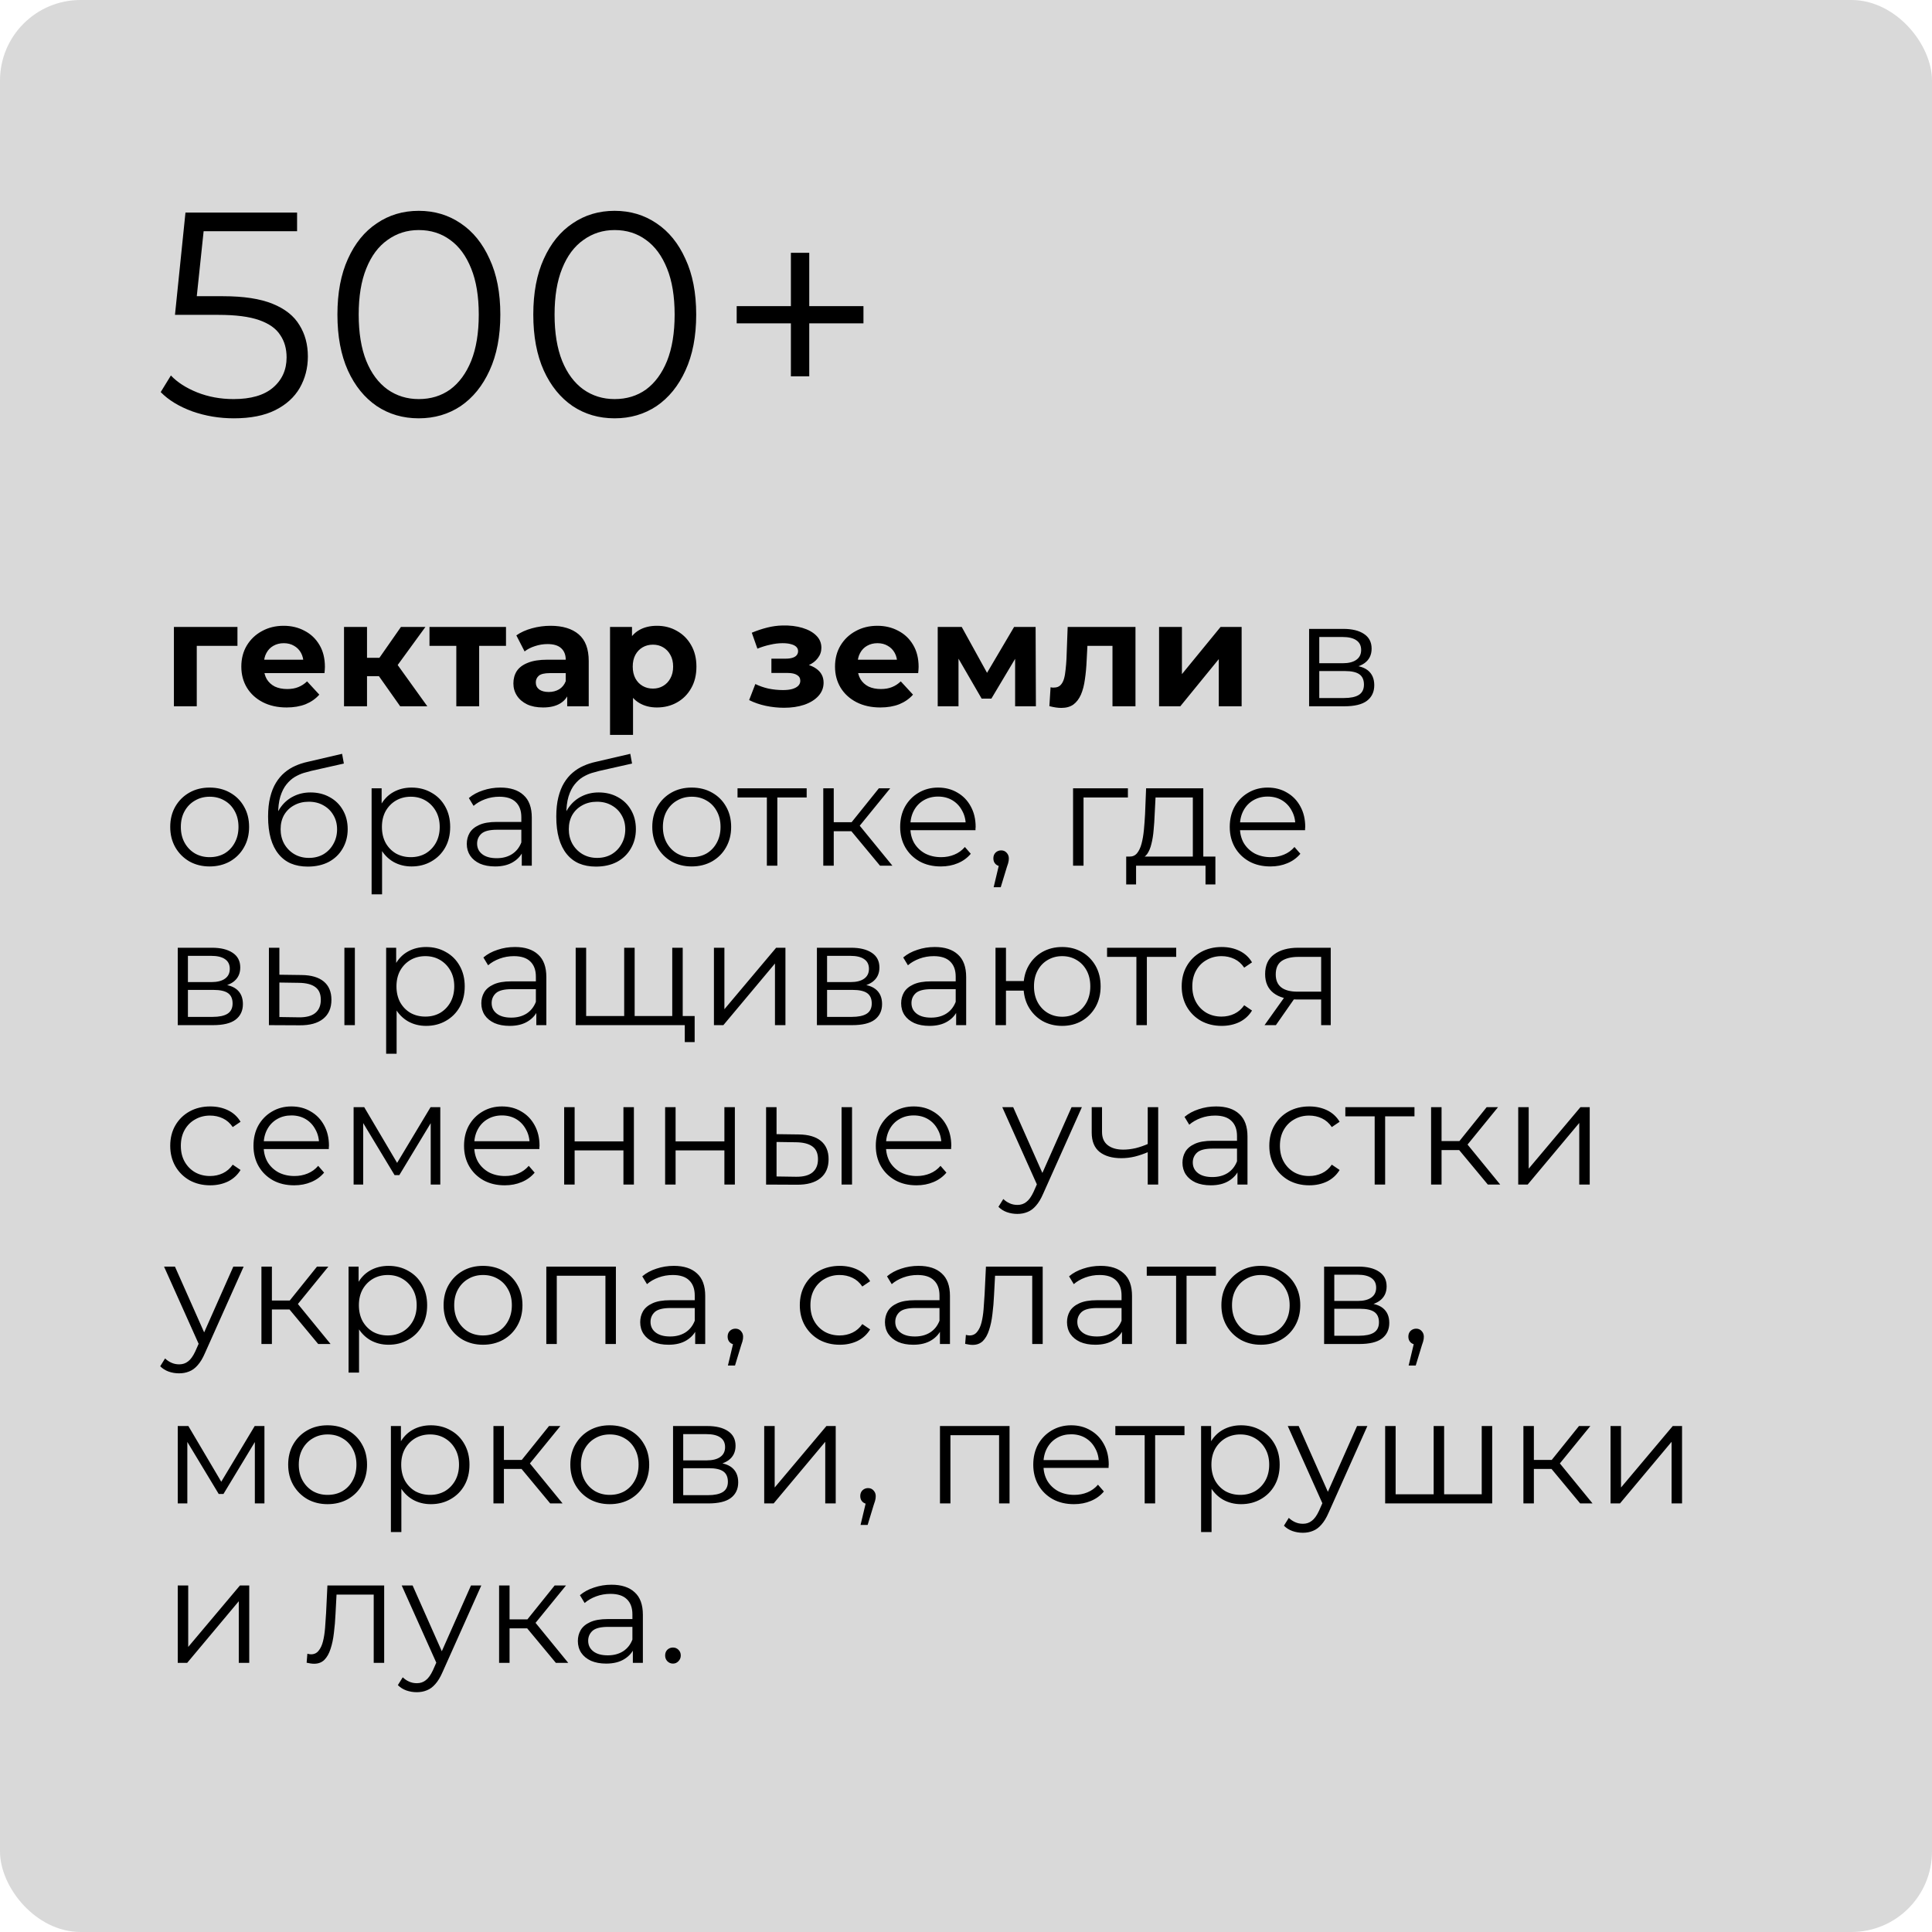
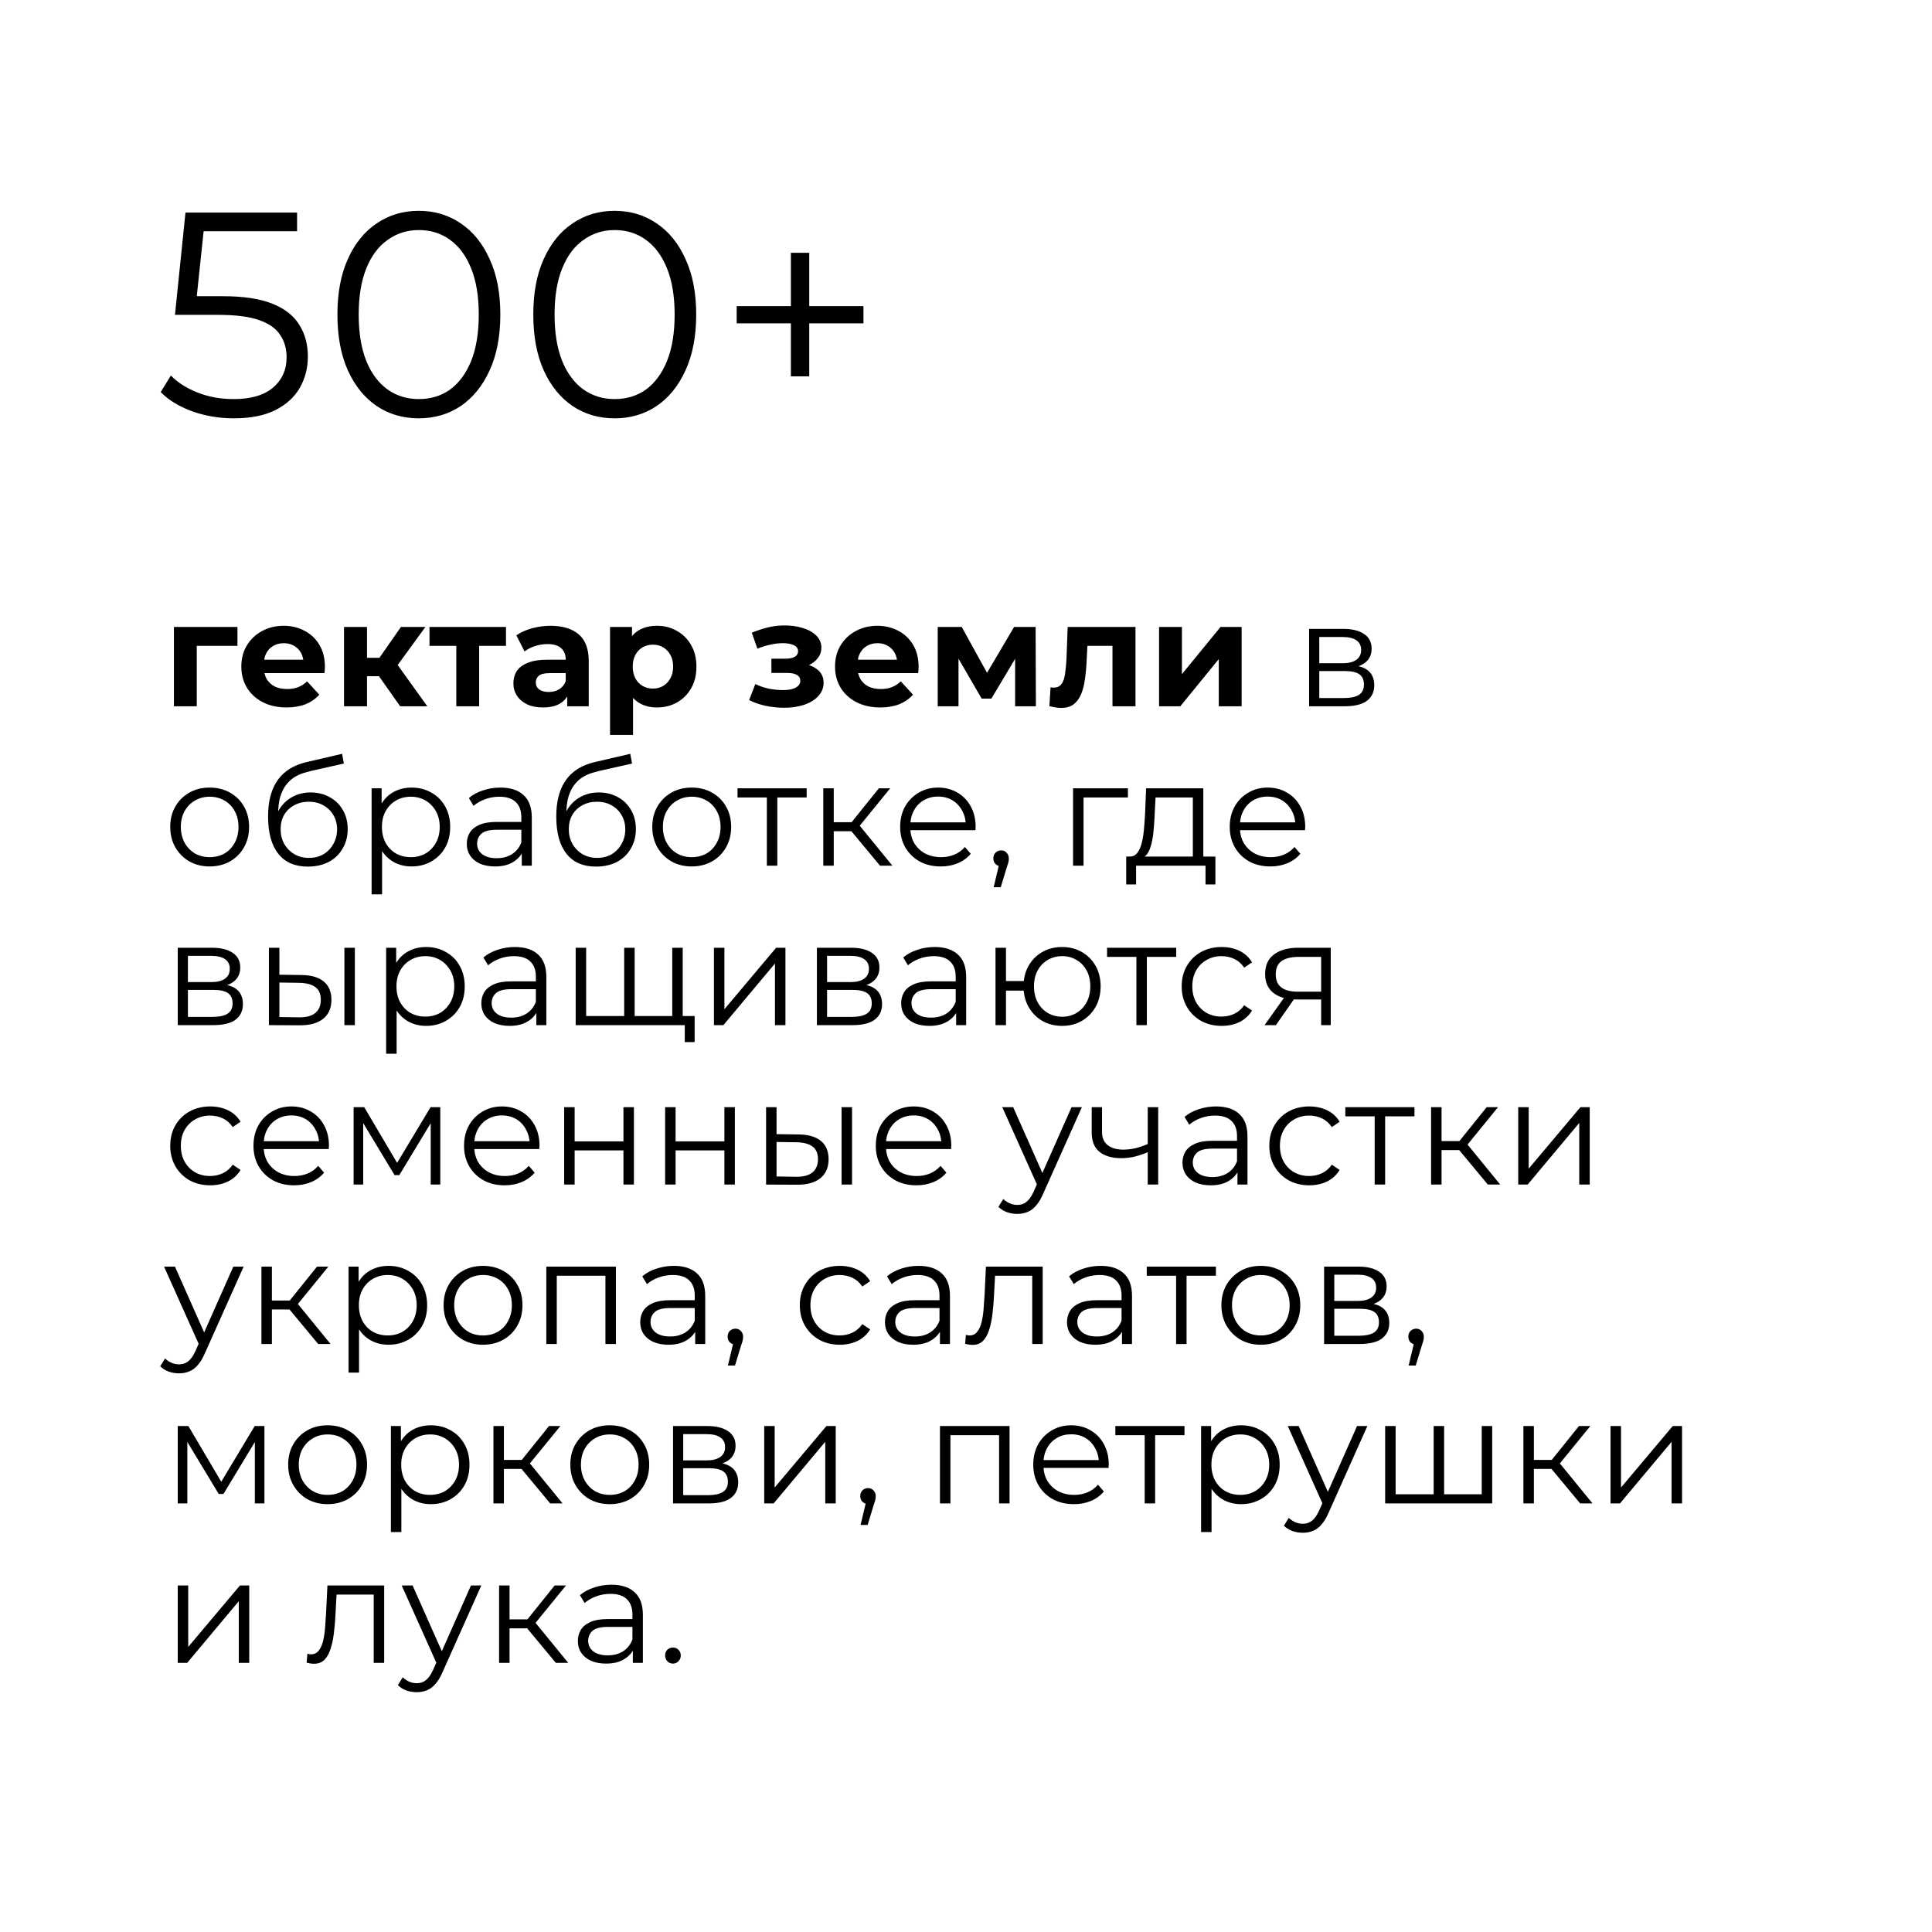
<svg xmlns="http://www.w3.org/2000/svg" width="1127" height="1127" viewBox="0 0 1127 1127" fill="none">
-   <rect width="1127" height="1127" rx="47" fill="#D9D9D9" />
  <path d="M136.41 244.02C127.91 244.02 119.807 242.66 112.1 239.94C104.393 237.107 98.273 233.367 93.74 228.72L99.69 219.03C103.43 222.997 108.53 226.283 114.99 228.89C121.563 231.497 128.647 232.8 136.24 232.8C146.327 232.8 153.977 230.59 159.19 226.17C164.517 221.637 167.18 215.743 167.18 208.49C167.18 203.39 165.933 199.027 163.44 195.4C161.06 191.66 156.98 188.77 151.2 186.73C145.42 184.69 137.487 183.67 127.4 183.67H102.07L108.19 124H173.3V134.88H113.12L119.41 128.93L114.14 178.91L107.85 172.79H130.12C142.133 172.79 151.767 174.263 159.02 177.21C166.273 180.157 171.487 184.293 174.66 189.62C177.947 194.833 179.59 200.953 179.59 207.98C179.59 214.667 178.003 220.787 174.83 226.34C171.657 231.78 166.897 236.087 160.55 239.26C154.203 242.433 146.157 244.02 136.41 244.02ZM244.259 244.02C235.079 244.02 226.919 241.64 219.779 236.88C212.639 232.007 207.029 225.093 202.949 216.14C198.869 207.073 196.829 196.193 196.829 183.5C196.829 170.807 198.869 159.983 202.949 151.03C207.029 141.963 212.639 135.05 219.779 130.29C226.919 125.417 235.079 122.98 244.259 122.98C253.439 122.98 261.599 125.417 268.739 130.29C275.879 135.05 281.489 141.963 285.569 151.03C289.762 159.983 291.859 170.807 291.859 183.5C291.859 196.193 289.762 207.073 285.569 216.14C281.489 225.093 275.879 232.007 268.739 236.88C261.599 241.64 253.439 244.02 244.259 244.02ZM244.259 232.8C251.286 232.8 257.406 230.93 262.619 227.19C267.832 223.337 271.912 217.783 274.859 210.53C277.806 203.163 279.279 194.153 279.279 183.5C279.279 172.847 277.806 163.893 274.859 156.64C271.912 149.273 267.832 143.72 262.619 139.98C257.406 136.127 251.286 134.2 244.259 134.2C237.459 134.2 231.396 136.127 226.069 139.98C220.742 143.72 216.606 149.273 213.659 156.64C210.712 163.893 209.239 172.847 209.239 183.5C209.239 194.153 210.712 203.163 213.659 210.53C216.606 217.783 220.742 223.337 226.069 227.19C231.396 230.93 237.459 232.8 244.259 232.8ZM358.518 244.02C349.338 244.02 341.178 241.64 334.038 236.88C326.898 232.007 321.288 225.093 317.208 216.14C313.128 207.073 311.088 196.193 311.088 183.5C311.088 170.807 313.128 159.983 317.208 151.03C321.288 141.963 326.898 135.05 334.038 130.29C341.178 125.417 349.338 122.98 358.518 122.98C367.698 122.98 375.858 125.417 382.998 130.29C390.138 135.05 395.748 141.963 399.828 151.03C404.021 159.983 406.118 170.807 406.118 183.5C406.118 196.193 404.021 207.073 399.828 216.14C395.748 225.093 390.138 232.007 382.998 236.88C375.858 241.64 367.698 244.02 358.518 244.02ZM358.518 232.8C365.544 232.8 371.664 230.93 376.878 227.19C382.091 223.337 386.171 217.783 389.118 210.53C392.064 203.163 393.538 194.153 393.538 183.5C393.538 172.847 392.064 163.893 389.118 156.64C386.171 149.273 382.091 143.72 376.878 139.98C371.664 136.127 365.544 134.2 358.518 134.2C351.718 134.2 345.654 136.127 340.328 139.98C335.001 143.72 330.864 149.273 327.918 156.64C324.971 163.893 323.498 172.847 323.498 183.5C323.498 194.153 324.971 203.163 327.918 210.53C330.864 217.783 335.001 223.337 340.328 227.19C345.654 230.93 351.718 232.8 358.518 232.8ZM461.354 219.54V147.46H472.064V219.54H461.354ZM429.734 188.6V178.57H503.684V188.6H429.734Z" fill="black" />
  <path d="M101.45 412V365.732H138.516V376.74H111.77L114.78 373.816V412H101.45ZM167.172 412.688C161.897 412.688 157.253 411.656 153.24 409.592C149.284 407.528 146.217 404.719 144.038 401.164C141.859 397.552 140.77 393.453 140.77 388.866C140.77 384.222 141.831 380.123 143.952 376.568C146.131 372.956 149.083 370.147 152.81 368.14C156.537 366.076 160.751 365.044 165.452 365.044C169.981 365.044 174.052 366.019 177.664 367.968C181.333 369.86 184.229 372.612 186.35 376.224C188.471 379.779 189.532 384.05 189.532 389.038C189.532 389.554 189.503 390.156 189.446 390.844C189.389 391.475 189.331 392.077 189.274 392.65H151.692V384.824H182.222L177.062 387.146C177.062 384.738 176.575 382.645 175.6 380.868C174.625 379.091 173.278 377.715 171.558 376.74C169.838 375.708 167.831 375.192 165.538 375.192C163.245 375.192 161.209 375.708 159.432 376.74C157.712 377.715 156.365 379.119 155.39 380.954C154.415 382.731 153.928 384.853 153.928 387.318V389.382C153.928 391.905 154.473 394.141 155.562 396.09C156.709 397.982 158.285 399.444 160.292 400.476C162.356 401.451 164.764 401.938 167.516 401.938C169.981 401.938 172.131 401.565 173.966 400.82C175.858 400.075 177.578 398.957 179.126 397.466L186.264 405.206C184.143 407.614 181.477 409.477 178.266 410.796C175.055 412.057 171.357 412.688 167.172 412.688ZM233.442 412L217.962 390.07L228.884 383.62L249.266 412H233.442ZM200.676 412V365.732H214.092V412H200.676ZM210.136 394.456V383.706H226.304V394.456H210.136ZM230.174 390.414L217.618 389.038L233.872 365.732H248.148L230.174 390.414ZM266.184 412V373.644L269.194 376.74H250.532V365.732H295.166V376.74H276.504L279.514 373.644V412H266.184ZM330.869 412V402.97L330.009 400.992V384.824C330.009 381.957 329.12 379.721 327.343 378.116C325.623 376.511 322.957 375.708 319.345 375.708C316.88 375.708 314.443 376.109 312.035 376.912C309.684 377.657 307.678 378.689 306.015 380.008L301.199 370.634C303.722 368.857 306.76 367.481 310.315 366.506C313.87 365.531 317.482 365.044 321.151 365.044C328.203 365.044 333.678 366.707 337.577 370.032C341.476 373.357 343.425 378.546 343.425 385.598V412H330.869ZM316.765 412.688C313.153 412.688 310.057 412.086 307.477 410.882C304.897 409.621 302.919 407.929 301.543 405.808C300.167 403.687 299.479 401.307 299.479 398.67C299.479 395.918 300.138 393.51 301.457 391.446C302.833 389.382 304.983 387.777 307.907 386.63C310.831 385.426 314.644 384.824 319.345 384.824H331.643V392.65H320.807C317.654 392.65 315.475 393.166 314.271 394.198C313.124 395.23 312.551 396.52 312.551 398.068C312.551 399.788 313.21 401.164 314.529 402.196C315.905 403.171 317.768 403.658 320.119 403.658C322.355 403.658 324.362 403.142 326.139 402.11C327.916 401.021 329.206 399.444 330.009 397.38L332.073 403.572C331.098 406.553 329.321 408.818 326.741 410.366C324.161 411.914 320.836 412.688 316.765 412.688ZM383.201 412.688C379.303 412.688 375.891 411.828 372.967 410.108C370.043 408.388 367.75 405.779 366.087 402.282C364.482 398.727 363.679 394.255 363.679 388.866C363.679 383.419 364.453 378.947 366.001 375.45C367.549 371.953 369.785 369.344 372.709 367.624C375.633 365.904 379.131 365.044 383.201 365.044C387.559 365.044 391.457 366.047 394.897 368.054C398.395 370.003 401.147 372.755 403.153 376.31C405.217 379.865 406.249 384.05 406.249 388.866C406.249 393.739 405.217 397.953 403.153 401.508C401.147 405.063 398.395 407.815 394.897 409.764C391.457 411.713 387.559 412.688 383.201 412.688ZM355.853 428.684V365.732H368.667V375.192L368.409 388.952L369.269 402.626V428.684H355.853ZM380.879 401.68C383.115 401.68 385.093 401.164 386.813 400.132C388.591 399.1 389.995 397.638 391.027 395.746C392.117 393.797 392.661 391.503 392.661 388.866C392.661 386.171 392.117 383.878 391.027 381.986C389.995 380.094 388.591 378.632 386.813 377.6C385.093 376.568 383.115 376.052 380.879 376.052C378.643 376.052 376.637 376.568 374.859 377.6C373.082 378.632 371.677 380.094 370.645 381.986C369.613 383.878 369.097 386.171 369.097 388.866C369.097 391.503 369.613 393.797 370.645 395.746C371.677 397.638 373.082 399.1 374.859 400.132C376.637 401.164 378.643 401.68 380.879 401.68ZM457.38 412.86C453.825 412.86 450.27 412.487 446.716 411.742C443.218 410.997 439.979 409.879 436.998 408.388L440.61 399.014C442.96 400.161 445.512 401.049 448.264 401.68C451.073 402.253 453.911 402.54 456.778 402.54C458.842 402.54 460.619 402.339 462.11 401.938C463.658 401.479 464.833 400.849 465.636 400.046C466.438 399.243 466.84 398.269 466.84 397.122C466.84 395.631 466.209 394.513 464.948 393.768C463.686 392.965 461.852 392.564 459.444 392.564H449.984V384.222H458.326C459.874 384.222 461.192 384.05 462.282 383.706C463.371 383.362 464.174 382.875 464.69 382.244C465.263 381.556 465.55 380.753 465.55 379.836C465.55 378.861 465.206 378.03 464.518 377.342C463.83 376.654 462.826 376.138 461.508 375.794C460.189 375.393 458.526 375.192 456.52 375.192C454.226 375.192 451.847 375.479 449.382 376.052C446.916 376.568 444.394 377.342 441.814 378.374L438.546 369.086C441.584 367.825 444.594 366.821 447.576 366.076C450.557 365.331 453.51 364.929 456.434 364.872C460.734 364.757 464.604 365.216 468.044 366.248C471.484 367.28 474.178 368.771 476.128 370.72C478.134 372.669 479.138 375.049 479.138 377.858C479.138 380.094 478.45 382.101 477.074 383.878C475.755 385.655 473.92 387.06 471.57 388.092C469.219 389.067 466.582 389.554 463.658 389.554L464.002 386.888C469.104 386.888 473.118 387.92 476.042 389.984C478.966 391.991 480.428 394.743 480.428 398.24C480.428 401.221 479.396 403.83 477.332 406.066C475.325 408.245 472.573 409.936 469.076 411.14C465.636 412.287 461.737 412.86 457.38 412.86ZM513.497 412.688C508.222 412.688 503.578 411.656 499.565 409.592C495.609 407.528 492.542 404.719 490.363 401.164C488.184 397.552 487.095 393.453 487.095 388.866C487.095 384.222 488.155 380.123 490.277 376.568C492.456 372.956 495.408 370.147 499.135 368.14C502.862 366.076 507.076 365.044 511.777 365.044C516.306 365.044 520.377 366.019 523.989 367.968C527.658 369.86 530.554 372.612 532.675 376.224C534.796 379.779 535.857 384.05 535.857 389.038C535.857 389.554 535.828 390.156 535.771 390.844C535.714 391.475 535.656 392.077 535.599 392.65H498.017V384.824H528.547L523.387 387.146C523.387 384.738 522.9 382.645 521.925 380.868C520.95 379.091 519.603 377.715 517.883 376.74C516.163 375.708 514.156 375.192 511.863 375.192C509.57 375.192 507.534 375.708 505.757 376.74C504.037 377.715 502.69 379.119 501.715 380.954C500.74 382.731 500.253 384.853 500.253 387.318V389.382C500.253 391.905 500.798 394.141 501.887 396.09C503.034 397.982 504.61 399.444 506.617 400.476C508.681 401.451 511.089 401.938 513.841 401.938C516.306 401.938 518.456 401.565 520.291 400.82C522.183 400.075 523.903 398.957 525.451 397.466L532.589 405.206C530.467 407.614 527.802 409.477 524.591 410.796C521.38 412.057 517.682 412.688 513.497 412.688ZM547.001 412V365.732H561.019L578.477 397.38H572.887L591.549 365.732H604.105L604.277 412H592.151V379.492L594.215 380.868L578.305 407.528H572.629L556.633 379.922L559.127 379.32V412H547.001ZM612.139 411.914L612.827 400.906C613.171 400.963 613.515 401.021 613.859 401.078C614.203 401.078 614.519 401.078 614.805 401.078C616.411 401.078 617.672 400.619 618.589 399.702C619.507 398.785 620.195 397.552 620.653 396.004C621.112 394.399 621.427 392.593 621.599 390.586C621.829 388.579 622.001 386.487 622.115 384.308L622.803 365.732H662.363V412H648.947V373.472L651.957 376.74H631.661L634.499 373.3L633.897 384.91C633.725 389.038 633.381 392.822 632.865 396.262C632.407 399.702 631.633 402.683 630.543 405.206C629.454 407.671 627.992 409.592 626.157 410.968C624.323 412.287 621.972 412.946 619.105 412.946C618.073 412.946 616.984 412.86 615.837 412.688C614.691 412.516 613.458 412.258 612.139 411.914ZM676.125 412V365.732H689.455V393.252L711.987 365.732H724.285V412H710.955V384.48L688.509 412H676.125ZM763.645 412V366.85H783.597C788.7 366.85 792.713 367.825 795.637 369.774C798.619 371.723 800.109 374.59 800.109 378.374C800.109 382.043 798.705 384.881 795.895 386.888C793.086 388.837 789.388 389.812 784.801 389.812L786.005 388.006C791.395 388.006 795.351 389.009 797.873 391.016C800.396 393.023 801.657 395.918 801.657 399.702C801.657 403.601 800.224 406.639 797.357 408.818C794.548 410.939 790.162 412 784.199 412H763.645ZM769.579 407.184H783.941C787.783 407.184 790.678 406.582 792.627 405.378C794.634 404.117 795.637 402.11 795.637 399.358C795.637 396.606 794.749 394.599 792.971 393.338C791.194 392.077 788.385 391.446 784.543 391.446H769.579V407.184ZM769.579 386.888H783.167C786.665 386.888 789.331 386.229 791.165 384.91C793.057 383.591 794.003 381.671 794.003 379.148C794.003 376.625 793.057 374.733 791.165 373.472C789.331 372.211 786.665 371.58 783.167 371.58H769.579V386.888ZM122.262 505.43C117.905 505.43 113.977 504.455 110.48 502.506C107.04 500.499 104.317 497.776 102.31 494.336C100.303 490.839 99.3 486.854 99.3 482.382C99.3 477.853 100.303 473.868 102.31 470.428C104.317 466.988 107.04 464.293 110.48 462.344C113.92 460.395 117.847 459.42 122.262 459.42C126.734 459.42 130.69 460.395 134.13 462.344C137.627 464.293 140.351 466.988 142.3 470.428C144.307 473.868 145.31 477.853 145.31 482.382C145.31 486.854 144.307 490.839 142.3 494.336C140.351 497.776 137.627 500.499 134.13 502.506C130.633 504.455 126.677 505.43 122.262 505.43ZM122.262 500.012C125.53 500.012 128.425 499.295 130.948 497.862C133.471 496.371 135.449 494.307 136.882 491.67C138.373 488.975 139.118 485.879 139.118 482.382C139.118 478.827 138.373 475.731 136.882 473.094C135.449 470.457 133.471 468.421 130.948 466.988C128.425 465.497 125.559 464.752 122.348 464.752C119.137 464.752 116.271 465.497 113.748 466.988C111.225 468.421 109.219 470.457 107.728 473.094C106.237 475.731 105.492 478.827 105.492 482.382C105.492 485.879 106.237 488.975 107.728 491.67C109.219 494.307 111.225 496.371 113.748 497.862C116.271 499.295 119.109 500.012 122.262 500.012ZM179.516 505.516C175.846 505.516 172.578 504.914 169.712 503.71C166.902 502.506 164.494 500.671 162.488 498.206C160.481 495.741 158.962 492.702 157.93 489.09C156.898 485.421 156.382 481.178 156.382 476.362C156.382 472.062 156.783 468.307 157.586 465.096C158.388 461.828 159.506 459.019 160.94 456.668C162.373 454.317 164.036 452.339 165.928 450.734C167.877 449.071 169.97 447.753 172.206 446.778C174.499 445.746 176.85 444.972 179.258 444.456L199.554 439.726L200.586 445.402L181.494 449.702C180.29 449.989 178.828 450.39 177.108 450.906C175.445 451.422 173.725 452.196 171.948 453.228C170.228 454.26 168.622 455.693 167.132 457.528C165.641 459.363 164.437 461.742 163.52 464.666C162.66 467.533 162.23 471.116 162.23 475.416C162.23 476.333 162.258 477.079 162.316 477.652C162.373 478.168 162.43 478.741 162.488 479.372C162.602 479.945 162.688 480.805 162.746 481.952L160.08 479.716C160.71 476.219 162 473.18 163.95 470.6C165.899 467.963 168.336 465.927 171.26 464.494C174.241 463.003 177.538 462.258 181.15 462.258C185.335 462.258 189.062 463.175 192.33 465.01C195.598 466.787 198.149 469.281 199.984 472.492C201.876 475.703 202.822 479.429 202.822 483.672C202.822 487.857 201.847 491.613 199.898 494.938C198.006 498.263 195.311 500.872 191.814 502.764C188.316 504.599 184.217 505.516 179.516 505.516ZM180.204 500.442C183.414 500.442 186.252 499.725 188.718 498.292C191.183 496.801 193.104 494.795 194.48 492.272C195.913 489.749 196.63 486.911 196.63 483.758C196.63 480.662 195.913 477.91 194.48 475.502C193.104 473.094 191.183 471.202 188.718 469.826C186.252 468.393 183.386 467.676 180.118 467.676C176.907 467.676 174.069 468.364 171.604 469.74C169.138 471.059 167.189 472.922 165.756 475.33C164.38 477.738 163.692 480.519 163.692 483.672C163.692 486.825 164.38 489.663 165.756 492.186C167.189 494.709 169.138 496.715 171.604 498.206C174.126 499.697 176.993 500.442 180.204 500.442ZM240.075 505.43C236.177 505.43 232.651 504.541 229.497 502.764C226.344 500.929 223.821 498.321 221.929 494.938C220.095 491.498 219.177 487.313 219.177 482.382C219.177 477.451 220.095 473.295 221.929 469.912C223.764 466.472 226.258 463.863 229.411 462.086C232.565 460.309 236.119 459.42 240.075 459.42C244.375 459.42 248.217 460.395 251.599 462.344C255.039 464.236 257.734 466.931 259.683 470.428C261.633 473.868 262.607 477.853 262.607 482.382C262.607 486.969 261.633 490.982 259.683 494.422C257.734 497.862 255.039 500.557 251.599 502.506C248.217 504.455 244.375 505.43 240.075 505.43ZM216.769 521.684V459.85H222.617V473.438L222.015 482.468L222.875 491.584V521.684H216.769ZM239.645 500.012C242.856 500.012 245.723 499.295 248.245 497.862C250.768 496.371 252.775 494.307 254.265 491.67C255.756 488.975 256.501 485.879 256.501 482.382C256.501 478.885 255.756 475.817 254.265 473.18C252.775 470.543 250.768 468.479 248.245 466.988C245.723 465.497 242.856 464.752 239.645 464.752C236.435 464.752 233.539 465.497 230.959 466.988C228.437 468.479 226.43 470.543 224.939 473.18C223.506 475.817 222.789 478.885 222.789 482.382C222.789 485.879 223.506 488.975 224.939 491.67C226.43 494.307 228.437 496.371 230.959 497.862C233.539 499.295 236.435 500.012 239.645 500.012ZM304.37 505V495.024L304.112 493.39V476.706C304.112 472.865 303.023 469.912 300.844 467.848C298.723 465.784 295.541 464.752 291.298 464.752C288.374 464.752 285.594 465.239 282.956 466.214C280.319 467.189 278.083 468.479 276.248 470.084L273.496 465.526C275.79 463.577 278.542 462.086 281.752 461.054C284.963 459.965 288.346 459.42 291.9 459.42C297.748 459.42 302.249 460.882 305.402 463.806C308.613 466.673 310.218 471.059 310.218 476.964V505H304.37ZM288.804 505.43C285.422 505.43 282.469 504.885 279.946 503.796C277.481 502.649 275.589 501.101 274.27 499.152C272.952 497.145 272.292 494.852 272.292 492.272C272.292 489.921 272.837 487.8 273.926 485.908C275.073 483.959 276.908 482.411 279.43 481.264C282.01 480.06 285.45 479.458 289.75 479.458H305.316V484.016H289.922C285.565 484.016 282.526 484.79 280.806 486.338C279.144 487.886 278.312 489.807 278.312 492.1C278.312 494.68 279.316 496.744 281.322 498.292C283.329 499.84 286.138 500.614 289.75 500.614C293.19 500.614 296.143 499.84 298.608 498.292C301.131 496.687 302.966 494.393 304.112 491.412L305.488 495.626C304.342 498.607 302.335 500.987 299.468 502.764C296.659 504.541 293.104 505.43 288.804 505.43ZM347.629 505.516C343.96 505.516 340.692 504.914 337.825 503.71C335.016 502.506 332.608 500.671 330.601 498.206C328.594 495.741 327.075 492.702 326.043 489.09C325.011 485.421 324.495 481.178 324.495 476.362C324.495 472.062 324.896 468.307 325.699 465.096C326.502 461.828 327.62 459.019 329.053 456.668C330.486 454.317 332.149 452.339 334.041 450.734C335.99 449.071 338.083 447.753 340.319 446.778C342.612 445.746 344.963 444.972 347.371 444.456L367.667 439.726L368.699 445.402L349.607 449.702C348.403 449.989 346.941 450.39 345.221 450.906C343.558 451.422 341.838 452.196 340.061 453.228C338.341 454.26 336.736 455.693 335.245 457.528C333.754 459.363 332.55 461.742 331.633 464.666C330.773 467.533 330.343 471.116 330.343 475.416C330.343 476.333 330.372 477.079 330.429 477.652C330.486 478.168 330.544 478.741 330.601 479.372C330.716 479.945 330.802 480.805 330.859 481.952L328.193 479.716C328.824 476.219 330.114 473.18 332.063 470.6C334.012 467.963 336.449 465.927 339.373 464.494C342.354 463.003 345.651 462.258 349.263 462.258C353.448 462.258 357.175 463.175 360.443 465.01C363.711 466.787 366.262 469.281 368.097 472.492C369.989 475.703 370.935 479.429 370.935 483.672C370.935 487.857 369.96 491.613 368.011 494.938C366.119 498.263 363.424 500.872 359.927 502.764C356.43 504.599 352.33 505.516 347.629 505.516ZM348.317 500.442C351.528 500.442 354.366 499.725 356.831 498.292C359.296 496.801 361.217 494.795 362.593 492.272C364.026 489.749 364.743 486.911 364.743 483.758C364.743 480.662 364.026 477.91 362.593 475.502C361.217 473.094 359.296 471.202 356.831 469.826C354.366 468.393 351.499 467.676 348.231 467.676C345.02 467.676 342.182 468.364 339.717 469.74C337.252 471.059 335.302 472.922 333.869 475.33C332.493 477.738 331.805 480.519 331.805 483.672C331.805 486.825 332.493 489.663 333.869 492.186C335.302 494.709 337.252 496.715 339.717 498.206C342.24 499.697 345.106 500.442 348.317 500.442ZM403.458 505.43C399.101 505.43 395.174 504.455 391.676 502.506C388.236 500.499 385.513 497.776 383.506 494.336C381.5 490.839 380.496 486.854 380.496 482.382C380.496 477.853 381.5 473.868 383.506 470.428C385.513 466.988 388.236 464.293 391.676 462.344C395.116 460.395 399.044 459.42 403.458 459.42C407.93 459.42 411.886 460.395 415.326 462.344C418.824 464.293 421.547 466.988 423.496 470.428C425.503 473.868 426.506 477.853 426.506 482.382C426.506 486.854 425.503 490.839 423.496 494.336C421.547 497.776 418.824 500.499 415.326 502.506C411.829 504.455 407.873 505.43 403.458 505.43ZM403.458 500.012C406.726 500.012 409.622 499.295 412.144 497.862C414.667 496.371 416.645 494.307 418.078 491.67C419.569 488.975 420.314 485.879 420.314 482.382C420.314 478.827 419.569 475.731 418.078 473.094C416.645 470.457 414.667 468.421 412.144 466.988C409.622 465.497 406.755 464.752 403.544 464.752C400.334 464.752 397.467 465.497 394.944 466.988C392.422 468.421 390.415 470.457 388.924 473.094C387.434 475.731 386.688 478.827 386.688 482.382C386.688 485.879 387.434 488.975 388.924 491.67C390.415 494.307 392.422 496.371 394.944 497.862C397.467 499.295 400.305 500.012 403.458 500.012ZM447.337 505V463.548L448.885 465.182H430.223V459.85H470.557V465.182H451.895L453.443 463.548V505H447.337ZM513.355 505L494.779 482.64L499.853 479.63L520.579 505H513.355ZM480.245 505V459.85H486.351V505H480.245ZM484.459 484.876V479.63H498.993V484.876H484.459ZM500.369 483.07L494.693 482.21L512.667 459.85H519.289L500.369 483.07ZM548.83 505.43C544.129 505.43 540.001 504.455 536.446 502.506C532.891 500.499 530.111 497.776 528.104 494.336C526.097 490.839 525.094 486.854 525.094 482.382C525.094 477.91 526.04 473.954 527.932 470.514C529.881 467.074 532.519 464.379 535.844 462.43C539.227 460.423 543.011 459.42 547.196 459.42C551.439 459.42 555.194 460.395 558.462 462.344C561.787 464.236 564.396 466.931 566.288 470.428C568.18 473.868 569.126 477.853 569.126 482.382C569.126 482.669 569.097 482.984 569.04 483.328C569.04 483.615 569.04 483.93 569.04 484.274H529.738V479.716H565.772L563.364 481.522C563.364 478.254 562.647 475.359 561.214 472.836C559.838 470.256 557.946 468.249 555.538 466.816C553.13 465.383 550.349 464.666 547.196 464.666C544.1 464.666 541.319 465.383 538.854 466.816C536.389 468.249 534.468 470.256 533.092 472.836C531.716 475.416 531.028 478.369 531.028 481.694V482.64C531.028 486.08 531.773 489.119 533.264 491.756C534.812 494.336 536.933 496.371 539.628 497.862C542.38 499.295 545.505 500.012 549.002 500.012C551.754 500.012 554.305 499.525 556.656 498.55C559.064 497.575 561.128 496.085 562.848 494.078L566.288 498.034C564.281 500.442 561.759 502.277 558.72 503.538C555.739 504.799 552.442 505.43 548.83 505.43ZM579.632 517.556L583.416 501.646L584.104 505.344C582.785 505.344 581.667 504.914 580.75 504.054C579.89 503.194 579.46 502.076 579.46 500.7C579.46 499.324 579.89 498.206 580.75 497.346C581.667 496.486 582.757 496.056 584.018 496.056C585.337 496.056 586.397 496.515 587.2 497.432C588.06 498.349 588.49 499.439 588.49 500.7C588.49 501.159 588.461 501.617 588.404 502.076C588.347 502.535 588.232 503.051 588.06 503.624C587.888 504.197 587.659 504.885 587.372 505.688L583.76 517.556H579.632ZM625.955 505V459.85H657.947V465.182H630.513L632.061 463.634V505H625.955ZM695.82 502.076V465.182H674.062L673.546 475.244C673.431 478.283 673.23 481.264 672.944 484.188C672.714 487.112 672.284 489.807 671.654 492.272C671.08 494.68 670.249 496.658 669.16 498.206C668.07 499.697 666.666 500.557 664.946 500.786L658.84 499.668C660.617 499.725 662.079 499.095 663.226 497.776C664.372 496.4 665.261 494.537 665.892 492.186C666.522 489.835 666.981 487.169 667.268 484.188C667.554 481.149 667.784 478.053 667.956 474.9L668.558 459.85H701.926V502.076H695.82ZM656.948 515.922V499.668H708.978V515.922H703.216V505H662.71V515.922H656.948ZM741.087 505.43C736.386 505.43 732.258 504.455 728.703 502.506C725.148 500.499 722.368 497.776 720.361 494.336C718.354 490.839 717.351 486.854 717.351 482.382C717.351 477.91 718.297 473.954 720.189 470.514C722.138 467.074 724.776 464.379 728.101 462.43C731.484 460.423 735.268 459.42 739.453 459.42C743.696 459.42 747.451 460.395 750.719 462.344C754.044 464.236 756.653 466.931 758.545 470.428C760.437 473.868 761.383 477.853 761.383 482.382C761.383 482.669 761.354 482.984 761.297 483.328C761.297 483.615 761.297 483.93 761.297 484.274H721.995V479.716H758.029L755.621 481.522C755.621 478.254 754.904 475.359 753.471 472.836C752.095 470.256 750.203 468.249 747.795 466.816C745.387 465.383 742.606 464.666 739.453 464.666C736.357 464.666 733.576 465.383 731.111 466.816C728.646 468.249 726.725 470.256 725.349 472.836C723.973 475.416 723.285 478.369 723.285 481.694V482.64C723.285 486.08 724.03 489.119 725.521 491.756C727.069 494.336 729.19 496.371 731.885 497.862C734.637 499.295 737.762 500.012 741.259 500.012C744.011 500.012 746.562 499.525 748.913 498.55C751.321 497.575 753.385 496.085 755.105 494.078L758.545 498.034C756.538 500.442 754.016 502.277 750.977 503.538C747.996 504.799 744.699 505.43 741.087 505.43ZM103.686 598V552.85H123.638C128.741 552.85 132.754 553.825 135.678 555.774C138.659 557.723 140.15 560.59 140.15 564.374C140.15 568.043 138.745 570.881 135.936 572.888C133.127 574.837 129.429 575.812 124.842 575.812L126.046 574.006C131.435 574.006 135.391 575.009 137.914 577.016C140.437 579.023 141.698 581.918 141.698 585.702C141.698 589.601 140.265 592.639 137.398 594.818C134.589 596.939 130.203 598 124.24 598H103.686ZM109.62 593.184H123.982C127.823 593.184 130.719 592.582 132.668 591.378C134.675 590.117 135.678 588.11 135.678 585.358C135.678 582.606 134.789 580.599 133.012 579.338C131.235 578.077 128.425 577.446 124.584 577.446H109.62V593.184ZM109.62 572.888H123.208C126.705 572.888 129.371 572.229 131.206 570.91C133.098 569.591 134.044 567.671 134.044 565.148C134.044 562.625 133.098 560.733 131.206 559.472C129.371 558.211 126.705 557.58 123.208 557.58H109.62V572.888ZM200.9 598V552.85H207.006V598H200.9ZM175.874 568.76C181.55 568.817 185.879 570.079 188.86 572.544C191.842 575.009 193.332 578.564 193.332 583.208C193.332 588.024 191.727 591.722 188.516 594.302C185.306 596.882 180.719 598.143 174.756 598.086L156.868 598V552.85H162.974V568.588L175.874 568.76ZM174.326 593.442C178.569 593.499 181.751 592.668 183.872 590.948C186.051 589.171 187.14 586.591 187.14 583.208C187.14 579.825 186.08 577.36 183.958 575.812C181.837 574.207 178.626 573.375 174.326 573.318L162.974 573.146V593.27L174.326 593.442ZM248.558 598.43C244.659 598.43 241.133 597.541 237.98 595.764C234.826 593.929 232.304 591.321 230.412 587.938C228.577 584.498 227.66 580.313 227.66 575.382C227.66 570.451 228.577 566.295 230.412 562.912C232.246 559.472 234.74 556.863 237.894 555.086C241.047 553.309 244.602 552.42 248.558 552.42C252.858 552.42 256.699 553.395 260.082 555.344C263.522 557.236 266.216 559.931 268.166 563.428C270.115 566.868 271.09 570.853 271.09 575.382C271.09 579.969 270.115 583.982 268.166 587.422C266.216 590.862 263.522 593.557 260.082 595.506C256.699 597.455 252.858 598.43 248.558 598.43ZM225.252 614.684V552.85H231.1V566.438L230.498 575.468L231.358 584.584V614.684H225.252ZM248.128 593.012C251.338 593.012 254.205 592.295 256.728 590.862C259.25 589.371 261.257 587.307 262.748 584.67C264.238 581.975 264.984 578.879 264.984 575.382C264.984 571.885 264.238 568.817 262.748 566.18C261.257 563.543 259.25 561.479 256.728 559.988C254.205 558.497 251.338 557.752 248.128 557.752C244.917 557.752 242.022 558.497 239.442 559.988C236.919 561.479 234.912 563.543 233.422 566.18C231.988 568.817 231.272 571.885 231.272 575.382C231.272 578.879 231.988 581.975 233.422 584.67C234.912 587.307 236.919 589.371 239.442 590.862C242.022 592.295 244.917 593.012 248.128 593.012ZM312.853 598V588.024L312.595 586.39V569.706C312.595 565.865 311.505 562.912 309.327 560.848C307.205 558.784 304.023 557.752 299.781 557.752C296.857 557.752 294.076 558.239 291.439 559.214C288.801 560.189 286.565 561.479 284.731 563.084L281.979 558.526C284.272 556.577 287.024 555.086 290.235 554.054C293.445 552.965 296.828 552.42 300.383 552.42C306.231 552.42 310.731 553.882 313.885 556.806C317.095 559.673 318.701 564.059 318.701 569.964V598H312.853ZM297.287 598.43C293.904 598.43 290.951 597.885 288.429 596.796C285.963 595.649 284.071 594.101 282.753 592.152C281.434 590.145 280.775 587.852 280.775 585.272C280.775 582.921 281.319 580.8 282.409 578.908C283.555 576.959 285.39 575.411 287.913 574.264C290.493 573.06 293.933 572.458 298.233 572.458H313.799V577.016H298.405C294.047 577.016 291.009 577.79 289.289 579.338C287.626 580.886 286.795 582.807 286.795 585.1C286.795 587.68 287.798 589.744 289.805 591.292C291.811 592.84 294.621 593.614 298.233 593.614C301.673 593.614 304.625 592.84 307.091 591.292C309.613 589.687 311.448 587.393 312.595 584.412L313.971 588.626C312.824 591.607 310.817 593.987 307.951 595.764C305.141 597.541 301.587 598.43 297.287 598.43ZM365.485 592.668L364.109 594.302V552.85H370.215V594.302L368.581 592.668H393.779L392.145 594.302V552.85H398.251V598H335.815V552.85H341.921V594.302L340.373 592.668H365.485ZM399.455 607.89V596.366L401.003 598H391.801V592.668H405.217V607.89H399.455ZM416.461 598V552.85H422.567V588.712L452.753 552.85H458.171V598H452.065V562.052L421.965 598H416.461ZM476.53 598V552.85H496.482C501.584 552.85 505.598 553.825 508.522 555.774C511.503 557.723 512.994 560.59 512.994 564.374C512.994 568.043 511.589 570.881 508.78 572.888C505.97 574.837 502.272 575.812 497.686 575.812L498.89 574.006C504.279 574.006 508.235 575.009 510.758 577.016C513.28 579.023 514.542 581.918 514.542 585.702C514.542 589.601 513.108 592.639 510.242 594.818C507.432 596.939 503.046 598 497.084 598H476.53ZM482.464 593.184H496.826C500.667 593.184 503.562 592.582 505.512 591.378C507.518 590.117 508.522 588.11 508.522 585.358C508.522 582.606 507.633 580.599 505.856 579.338C504.078 578.077 501.269 577.446 497.428 577.446H482.464V593.184ZM482.464 572.888H496.052C499.549 572.888 502.215 572.229 504.05 570.91C505.942 569.591 506.888 567.671 506.888 565.148C506.888 562.625 505.942 560.733 504.05 559.472C502.215 558.211 499.549 557.58 496.052 557.58H482.464V572.888ZM557.748 598V588.024L557.49 586.39V569.706C557.49 565.865 556.401 562.912 554.222 560.848C552.101 558.784 548.919 557.752 544.676 557.752C541.752 557.752 538.971 558.239 536.334 559.214C533.697 560.189 531.461 561.479 529.626 563.084L526.874 558.526C529.167 556.577 531.919 555.086 535.13 554.054C538.341 552.965 541.723 552.42 545.278 552.42C551.126 552.42 555.627 553.882 558.78 556.806C561.991 559.673 563.596 564.059 563.596 569.964V598H557.748ZM542.182 598.43C538.799 598.43 535.847 597.885 533.324 596.796C530.859 595.649 528.967 594.101 527.648 592.152C526.329 590.145 525.67 587.852 525.67 585.272C525.67 582.921 526.215 580.8 527.304 578.908C528.451 576.959 530.285 575.411 532.808 574.264C535.388 573.06 538.828 572.458 543.128 572.458H558.694V577.016H543.3C538.943 577.016 535.904 577.79 534.184 579.338C532.521 580.886 531.69 582.807 531.69 585.1C531.69 587.68 532.693 589.744 534.7 591.292C536.707 592.84 539.516 593.614 543.128 593.614C546.568 593.614 549.521 592.84 551.986 591.292C554.509 589.687 556.343 587.393 557.49 584.412L558.866 588.626C557.719 591.607 555.713 593.987 552.846 595.764C550.037 597.541 546.482 598.43 542.182 598.43ZM580.711 598V552.85H586.817V572.286H600.577V577.876H586.817V598H580.711ZM619.583 598.43C615.283 598.43 611.413 597.455 607.973 595.506C604.59 593.499 601.924 590.776 599.975 587.336C598.025 583.839 597.051 579.854 597.051 575.382C597.051 570.853 598.025 566.868 599.975 563.428C601.924 559.988 604.59 557.293 607.973 555.344C611.413 553.395 615.283 552.42 619.583 552.42C623.883 552.42 627.724 553.395 631.107 555.344C634.489 557.293 637.155 559.988 639.105 563.428C641.054 566.868 642.029 570.853 642.029 575.382C642.029 579.854 641.054 583.839 639.105 587.336C637.155 590.776 634.489 593.499 631.107 595.506C627.724 597.455 623.883 598.43 619.583 598.43ZM619.583 593.098C622.736 593.098 625.545 592.353 628.011 590.862C630.476 589.371 632.425 587.307 633.859 584.67C635.292 581.975 636.009 578.879 636.009 575.382C636.009 571.827 635.292 568.731 633.859 566.094C632.425 563.457 630.476 561.421 628.011 559.988C625.545 558.497 622.736 557.752 619.583 557.752C616.487 557.752 613.677 558.497 611.155 559.988C608.689 561.421 606.74 563.457 605.307 566.094C603.873 568.731 603.157 571.827 603.157 575.382C603.157 578.879 603.873 581.975 605.307 584.67C606.74 587.307 608.689 589.371 611.155 590.862C613.677 592.353 616.487 593.098 619.583 593.098ZM662.901 598V556.548L664.449 558.182H645.787V552.85H686.121V558.182H667.459L669.007 556.548V598H662.901ZM712.63 598.43C708.158 598.43 704.144 597.455 700.59 595.506C697.092 593.499 694.34 590.776 692.334 587.336C690.327 583.839 689.324 579.854 689.324 575.382C689.324 570.853 690.327 566.868 692.334 563.428C694.34 559.988 697.092 557.293 700.59 555.344C704.144 553.395 708.158 552.42 712.63 552.42C716.471 552.42 719.94 553.165 723.036 554.656C726.132 556.147 728.568 558.383 730.346 561.364L725.788 564.46C724.24 562.167 722.319 560.475 720.026 559.386C717.732 558.297 715.238 557.752 712.544 557.752C709.333 557.752 706.438 558.497 703.858 559.988C701.278 561.421 699.242 563.457 697.752 566.094C696.261 568.731 695.516 571.827 695.516 575.382C695.516 578.937 696.261 582.033 697.752 584.67C699.242 587.307 701.278 589.371 703.858 590.862C706.438 592.295 709.333 593.012 712.544 593.012C715.238 593.012 717.732 592.467 720.026 591.378C722.319 590.289 724.24 588.626 725.788 586.39L730.346 589.486C728.568 592.41 726.132 594.646 723.036 596.194C719.94 597.685 716.471 598.43 712.63 598.43ZM770.671 598V581.746L771.789 583.036H756.481C750.69 583.036 746.161 581.775 742.893 579.252C739.625 576.729 737.991 573.06 737.991 568.244C737.991 563.084 739.74 559.243 743.237 556.72C746.734 554.14 751.407 552.85 757.255 552.85H776.261V598H770.671ZM737.647 598L750.031 580.628H756.395L744.269 598H737.647ZM770.671 579.94V556.376L771.789 558.182H757.427C753.242 558.182 749.974 558.985 747.623 560.59C745.33 562.195 744.183 564.804 744.183 568.416C744.183 575.124 748.454 578.478 756.997 578.478H771.789L770.671 579.94ZM122.606 691.43C118.134 691.43 114.121 690.455 110.566 688.506C107.069 686.499 104.317 683.776 102.31 680.336C100.303 676.839 99.3 672.854 99.3 668.382C99.3 663.853 100.303 659.868 102.31 656.428C104.317 652.988 107.069 650.293 110.566 648.344C114.121 646.395 118.134 645.42 122.606 645.42C126.447 645.42 129.916 646.165 133.012 647.656C136.108 649.147 138.545 651.383 140.322 654.364L135.764 657.46C134.216 655.167 132.295 653.475 130.002 652.386C127.709 651.297 125.215 650.752 122.52 650.752C119.309 650.752 116.414 651.497 113.834 652.988C111.254 654.421 109.219 656.457 107.728 659.094C106.237 661.731 105.492 664.827 105.492 668.382C105.492 671.937 106.237 675.033 107.728 677.67C109.219 680.307 111.254 682.371 113.834 683.862C116.414 685.295 119.309 686.012 122.52 686.012C125.215 686.012 127.709 685.467 130.002 684.378C132.295 683.289 134.216 681.626 135.764 679.39L140.322 682.486C138.545 685.41 136.108 687.646 133.012 689.194C129.916 690.685 126.447 691.43 122.606 691.43ZM171.599 691.43C166.898 691.43 162.77 690.455 159.215 688.506C155.66 686.499 152.88 683.776 150.873 680.336C148.866 676.839 147.863 672.854 147.863 668.382C147.863 663.91 148.809 659.954 150.701 656.514C152.65 653.074 155.288 650.379 158.613 648.43C161.996 646.423 165.78 645.42 169.965 645.42C174.208 645.42 177.963 646.395 181.231 648.344C184.556 650.236 187.165 652.931 189.057 656.428C190.949 659.868 191.895 663.853 191.895 668.382C191.895 668.669 191.866 668.984 191.809 669.328C191.809 669.615 191.809 669.93 191.809 670.274H152.507V665.716H188.541L186.133 667.522C186.133 664.254 185.416 661.359 183.983 658.836C182.607 656.256 180.715 654.249 178.307 652.816C175.899 651.383 173.118 650.666 169.965 650.666C166.869 650.666 164.088 651.383 161.623 652.816C159.158 654.249 157.237 656.256 155.861 658.836C154.485 661.416 153.797 664.369 153.797 667.694V668.64C153.797 672.08 154.542 675.119 156.033 677.756C157.581 680.336 159.702 682.371 162.397 683.862C165.149 685.295 168.274 686.012 171.771 686.012C174.523 686.012 177.074 685.525 179.425 684.55C181.833 683.575 183.897 682.085 185.617 680.078L189.057 684.034C187.05 686.442 184.528 688.277 181.489 689.538C178.508 690.799 175.211 691.43 171.599 691.43ZM206.271 691V645.85H212.463L232.931 680.508H230.351L251.163 645.85H256.839V691H251.249V652.816L252.367 653.332L232.931 685.496H230.179L210.571 652.988L211.861 652.73V691H206.271ZM294.425 691.43C289.723 691.43 285.595 690.455 282.041 688.506C278.486 686.499 275.705 683.776 273.699 680.336C271.692 676.839 270.689 672.854 270.689 668.382C270.689 663.91 271.635 659.954 273.527 656.514C275.476 653.074 278.113 650.379 281.439 648.43C284.821 646.423 288.605 645.42 292.791 645.42C297.033 645.42 300.789 646.395 304.057 648.344C307.382 650.236 309.991 652.931 311.883 656.428C313.775 659.868 314.721 663.853 314.721 668.382C314.721 668.669 314.692 668.984 314.635 669.328C314.635 669.615 314.635 669.93 314.635 670.274H275.333V665.716H311.367L308.959 667.522C308.959 664.254 308.242 661.359 306.809 658.836C305.433 656.256 303.541 654.249 301.133 652.816C298.725 651.383 295.944 650.666 292.791 650.666C289.695 650.666 286.914 651.383 284.449 652.816C281.983 654.249 280.063 656.256 278.687 658.836C277.311 661.416 276.623 664.369 276.623 667.694V668.64C276.623 672.08 277.368 675.119 278.859 677.756C280.407 680.336 282.528 682.371 285.223 683.862C287.975 685.295 291.099 686.012 294.597 686.012C297.349 686.012 299.9 685.525 302.251 684.55C304.659 683.575 306.723 682.085 308.443 680.078L311.883 684.034C309.876 686.442 307.353 688.277 304.315 689.538C301.333 690.799 298.037 691.43 294.425 691.43ZM329.097 691V645.85H335.203V665.802H363.669V645.85H369.775V691H363.669V671.048H335.203V691H329.097ZM387.99 691V645.85H394.096V665.802H422.562V645.85H428.668V691H422.562V671.048H394.096V691H387.99ZM490.915 691V645.85H497.021V691H490.915ZM465.889 661.76C471.565 661.817 475.894 663.079 478.875 665.544C481.856 668.009 483.347 671.564 483.347 676.208C483.347 681.024 481.742 684.722 478.531 687.302C475.32 689.882 470.734 691.143 464.771 691.086L446.883 691V645.85H452.989V661.588L465.889 661.76ZM464.341 686.442C468.584 686.499 471.766 685.668 473.887 683.948C476.066 682.171 477.155 679.591 477.155 676.208C477.155 672.825 476.094 670.36 473.973 668.812C471.852 667.207 468.641 666.375 464.341 666.318L452.989 666.146V686.27L464.341 686.442ZM534.617 691.43C529.915 691.43 525.787 690.455 522.233 688.506C518.678 686.499 515.897 683.776 513.891 680.336C511.884 676.839 510.881 672.854 510.881 668.382C510.881 663.91 511.827 659.954 513.719 656.514C515.668 653.074 518.305 650.379 521.631 648.43C525.013 646.423 528.797 645.42 532.983 645.42C537.225 645.42 540.981 646.395 544.249 648.344C547.574 650.236 550.183 652.931 552.075 656.428C553.967 659.868 554.913 663.853 554.913 668.382C554.913 668.669 554.884 668.984 554.827 669.328C554.827 669.615 554.827 669.93 554.827 670.274H515.525V665.716H551.559L549.151 667.522C549.151 664.254 548.434 661.359 547.001 658.836C545.625 656.256 543.733 654.249 541.325 652.816C538.917 651.383 536.136 650.666 532.983 650.666C529.887 650.666 527.106 651.383 524.641 652.816C522.175 654.249 520.255 656.256 518.879 658.836C517.503 661.416 516.815 664.369 516.815 667.694V668.64C516.815 672.08 517.56 675.119 519.051 677.756C520.599 680.336 522.72 682.371 525.415 683.862C528.167 685.295 531.291 686.012 534.789 686.012C537.541 686.012 540.092 685.525 542.443 684.55C544.851 683.575 546.915 682.085 548.635 680.078L552.075 684.034C550.068 686.442 547.545 688.277 544.507 689.538C541.525 690.799 538.229 691.43 534.617 691.43ZM593.43 708.114C591.309 708.114 589.274 707.77 587.324 707.082C585.432 706.394 583.798 705.362 582.422 703.986L585.26 699.428C586.407 700.517 587.64 701.349 588.958 701.922C590.334 702.553 591.854 702.868 593.516 702.868C595.523 702.868 597.243 702.295 598.676 701.148C600.167 700.059 601.572 698.109 602.89 695.3L605.814 688.678L606.502 687.732L625.078 645.85H631.098L608.48 696.418C607.219 699.342 605.814 701.664 604.266 703.384C602.776 705.104 601.142 706.308 599.364 706.996C597.587 707.741 595.609 708.114 593.43 708.114ZM605.47 692.29L584.658 645.85H591.022L609.426 687.302L605.47 692.29ZM670.024 671.908C667.386 673.055 664.72 673.972 662.026 674.66C659.388 675.291 656.751 675.606 654.114 675.606C648.782 675.606 644.568 674.402 641.472 671.994C638.376 669.529 636.828 665.745 636.828 660.642V645.85H642.848V660.298C642.848 663.738 643.966 666.318 646.202 668.038C648.438 669.758 651.448 670.618 655.232 670.618C657.525 670.618 659.933 670.331 662.456 669.758C664.978 669.127 667.53 668.239 670.11 667.092L670.024 671.908ZM669.508 691V645.85H675.614V691H669.508ZM721.85 691V681.024L721.592 679.39V662.706C721.592 658.865 720.503 655.912 718.324 653.848C716.203 651.784 713.021 650.752 708.778 650.752C705.854 650.752 703.073 651.239 700.436 652.214C697.799 653.189 695.563 654.479 693.728 656.084L690.976 651.526C693.269 649.577 696.021 648.086 699.232 647.054C702.443 645.965 705.825 645.42 709.38 645.42C715.228 645.42 719.729 646.882 722.882 649.806C726.093 652.673 727.698 657.059 727.698 662.964V691H721.85ZM706.284 691.43C702.901 691.43 699.949 690.885 697.426 689.796C694.961 688.649 693.069 687.101 691.75 685.152C690.431 683.145 689.772 680.852 689.772 678.272C689.772 675.921 690.317 673.8 691.406 671.908C692.553 669.959 694.387 668.411 696.91 667.264C699.49 666.06 702.93 665.458 707.23 665.458H722.796V670.016H707.402C703.045 670.016 700.006 670.79 698.286 672.338C696.623 673.886 695.792 675.807 695.792 678.1C695.792 680.68 696.795 682.744 698.802 684.292C700.809 685.84 703.618 686.614 707.23 686.614C710.67 686.614 713.623 685.84 716.088 684.292C718.611 682.687 720.445 680.393 721.592 677.412L722.968 681.626C721.821 684.607 719.815 686.987 716.948 688.764C714.139 690.541 710.584 691.43 706.284 691.43ZM763.733 691.43C759.261 691.43 755.247 690.455 751.693 688.506C748.195 686.499 745.443 683.776 743.437 680.336C741.43 676.839 740.427 672.854 740.427 668.382C740.427 663.853 741.43 659.868 743.437 656.428C745.443 652.988 748.195 650.293 751.693 648.344C755.247 646.395 759.261 645.42 763.733 645.42C767.574 645.42 771.043 646.165 774.139 647.656C777.235 649.147 779.671 651.383 781.449 654.364L776.891 657.46C775.343 655.167 773.422 653.475 771.129 652.386C768.835 651.297 766.341 650.752 763.647 650.752C760.436 650.752 757.541 651.497 754.961 652.988C752.381 654.421 750.345 656.457 748.855 659.094C747.364 661.731 746.619 664.827 746.619 668.382C746.619 671.937 747.364 675.033 748.855 677.67C750.345 680.307 752.381 682.371 754.961 683.862C757.541 685.295 760.436 686.012 763.647 686.012C766.341 686.012 768.835 685.467 771.129 684.378C773.422 683.289 775.343 681.626 776.891 679.39L781.449 682.486C779.671 685.41 777.235 687.646 774.139 689.194C771.043 690.685 767.574 691.43 763.733 691.43ZM801.892 691V649.548L803.44 651.182H784.778V645.85H825.112V651.182H806.45L807.998 649.548V691H801.892ZM867.91 691L849.334 668.64L854.408 665.63L875.134 691H867.91ZM834.8 691V645.85H840.906V691H834.8ZM839.014 670.876V665.63H853.548V670.876H839.014ZM854.924 669.07L849.248 668.21L867.222 645.85H873.844L854.924 669.07ZM885.631 691V645.85H891.737V681.712L921.923 645.85H927.341V691H921.235V655.052L891.135 691H885.631ZM104.46 801.114C102.339 801.114 100.303 800.77 98.354 800.082C96.462 799.394 94.828 798.362 93.452 796.986L96.29 792.428C97.437 793.517 98.669 794.349 99.988 794.922C101.364 795.553 102.883 795.868 104.546 795.868C106.553 795.868 108.273 795.295 109.706 794.148C111.197 793.059 112.601 791.109 113.92 788.3L116.844 781.678L117.532 780.732L136.108 738.85H142.128L119.51 789.418C118.249 792.342 116.844 794.664 115.296 796.384C113.805 798.104 112.171 799.308 110.394 799.996C108.617 800.741 106.639 801.114 104.46 801.114ZM116.5 785.29L95.688 738.85H102.052L120.456 780.302L116.5 785.29ZM185.611 784L167.035 761.64L172.109 758.63L192.835 784H185.611ZM152.501 784V738.85H158.607V784H152.501ZM156.715 763.876V758.63H171.249V763.876H156.715ZM172.625 762.07L166.949 761.21L184.923 738.85H191.545L172.625 762.07ZM226.638 784.43C222.739 784.43 219.213 783.541 216.06 781.764C212.906 779.929 210.384 777.321 208.492 773.938C206.657 770.498 205.74 766.313 205.74 761.382C205.74 756.451 206.657 752.295 208.492 748.912C210.326 745.472 212.82 742.863 215.974 741.086C219.127 739.309 222.682 738.42 226.638 738.42C230.938 738.42 234.779 739.395 238.162 741.344C241.602 743.236 244.296 745.931 246.246 749.428C248.195 752.868 249.17 756.853 249.17 761.382C249.17 765.969 248.195 769.982 246.246 773.422C244.296 776.862 241.602 779.557 238.162 781.506C234.779 783.455 230.938 784.43 226.638 784.43ZM203.332 800.684V738.85H209.18V752.438L208.578 761.468L209.438 770.584V800.684H203.332ZM226.208 779.012C229.418 779.012 232.285 778.295 234.808 776.862C237.33 775.371 239.337 773.307 240.828 770.67C242.318 767.975 243.064 764.879 243.064 761.382C243.064 757.885 242.318 754.817 240.828 752.18C239.337 749.543 237.33 747.479 234.808 745.988C232.285 744.497 229.418 743.752 226.208 743.752C222.997 743.752 220.102 744.497 217.522 745.988C214.999 747.479 212.992 749.543 211.502 752.18C210.068 754.817 209.352 757.885 209.352 761.382C209.352 764.879 210.068 767.975 211.502 770.67C212.992 773.307 214.999 775.371 217.522 776.862C220.102 778.295 222.997 779.012 226.208 779.012ZM281.725 784.43C277.367 784.43 273.44 783.455 269.943 781.506C266.503 779.499 263.779 776.776 261.773 773.336C259.766 769.839 258.763 765.854 258.763 761.382C258.763 756.853 259.766 752.868 261.773 749.428C263.779 745.988 266.503 743.293 269.943 741.344C273.383 739.395 277.31 738.42 281.725 738.42C286.197 738.42 290.153 739.395 293.593 741.344C297.09 743.293 299.813 745.988 301.763 749.428C303.769 752.868 304.773 756.853 304.773 761.382C304.773 765.854 303.769 769.839 301.763 773.336C299.813 776.776 297.09 779.499 293.593 781.506C290.095 783.455 286.139 784.43 281.725 784.43ZM281.725 779.012C284.993 779.012 287.888 778.295 290.411 776.862C292.933 775.371 294.911 773.307 296.345 770.67C297.835 767.975 298.581 764.879 298.581 761.382C298.581 757.827 297.835 754.731 296.345 752.094C294.911 749.457 292.933 747.421 290.411 745.988C287.888 744.497 285.021 743.752 281.811 743.752C278.6 743.752 275.733 744.497 273.211 745.988C270.688 747.421 268.681 749.457 267.191 752.094C265.7 754.731 264.955 757.827 264.955 761.382C264.955 764.879 265.7 767.975 267.191 770.67C268.681 773.307 270.688 775.371 273.211 776.862C275.733 778.295 278.571 779.012 281.725 779.012ZM318.683 784V738.85H359.275V784H353.169V742.548L354.717 744.182H323.241L324.789 742.548V784H318.683ZM405.528 784V774.024L405.27 772.39V755.706C405.27 751.865 404.181 748.912 402.002 746.848C399.881 744.784 396.699 743.752 392.456 743.752C389.532 743.752 386.751 744.239 384.114 745.214C381.477 746.189 379.241 747.479 377.406 749.084L374.654 744.526C376.947 742.577 379.699 741.086 382.91 740.054C386.121 738.965 389.503 738.42 393.058 738.42C398.906 738.42 403.407 739.882 406.56 742.806C409.771 745.673 411.376 750.059 411.376 755.964V784H405.528ZM389.962 784.43C386.579 784.43 383.627 783.885 381.104 782.796C378.639 781.649 376.747 780.101 375.428 778.152C374.109 776.145 373.45 773.852 373.45 771.272C373.45 768.921 373.995 766.8 375.084 764.908C376.231 762.959 378.065 761.411 380.588 760.264C383.168 759.06 386.608 758.458 390.908 758.458H406.474V763.016H391.08C386.723 763.016 383.684 763.79 381.964 765.338C380.301 766.886 379.47 768.807 379.47 771.1C379.47 773.68 380.473 775.744 382.48 777.292C384.487 778.84 387.296 779.614 390.908 779.614C394.348 779.614 397.301 778.84 399.766 777.292C402.289 775.687 404.123 773.393 405.27 770.412L406.646 774.626C405.499 777.607 403.493 779.987 400.626 781.764C397.817 783.541 394.262 784.43 389.962 784.43ZM424.621 796.556L428.405 780.646L429.093 784.344C427.774 784.344 426.656 783.914 425.739 783.054C424.879 782.194 424.449 781.076 424.449 779.7C424.449 778.324 424.879 777.206 425.739 776.346C426.656 775.486 427.745 775.056 429.007 775.056C430.325 775.056 431.386 775.515 432.189 776.432C433.049 777.349 433.479 778.439 433.479 779.7C433.479 780.159 433.45 780.617 433.393 781.076C433.335 781.535 433.221 782.051 433.049 782.624C432.877 783.197 432.647 783.885 432.361 784.688L428.749 796.556H424.621ZM489.863 784.43C485.391 784.43 481.378 783.455 477.823 781.506C474.326 779.499 471.574 776.776 469.567 773.336C467.56 769.839 466.557 765.854 466.557 761.382C466.557 756.853 467.56 752.868 469.567 749.428C471.574 745.988 474.326 743.293 477.823 741.344C481.378 739.395 485.391 738.42 489.863 738.42C493.704 738.42 497.173 739.165 500.269 740.656C503.365 742.147 505.802 744.383 507.579 747.364L503.021 750.46C501.473 748.167 499.552 746.475 497.259 745.386C494.966 744.297 492.472 743.752 489.777 743.752C486.566 743.752 483.671 744.497 481.091 745.988C478.511 747.421 476.476 749.457 474.985 752.094C473.494 754.731 472.749 757.827 472.749 761.382C472.749 764.937 473.494 768.033 474.985 770.67C476.476 773.307 478.511 775.371 481.091 776.862C483.671 778.295 486.566 779.012 489.777 779.012C492.472 779.012 494.966 778.467 497.259 777.378C499.552 776.289 501.473 774.626 503.021 772.39L507.579 775.486C505.802 778.41 503.365 780.646 500.269 782.194C497.173 783.685 493.704 784.43 489.863 784.43ZM548.298 784V774.024L548.04 772.39V755.706C548.04 751.865 546.951 748.912 544.772 746.848C542.651 744.784 539.469 743.752 535.226 743.752C532.302 743.752 529.521 744.239 526.884 745.214C524.247 746.189 522.011 747.479 520.176 749.084L517.424 744.526C519.717 742.577 522.469 741.086 525.68 740.054C528.891 738.965 532.273 738.42 535.828 738.42C541.676 738.42 546.177 739.882 549.33 742.806C552.541 745.673 554.146 750.059 554.146 755.964V784H548.298ZM532.732 784.43C529.349 784.43 526.397 783.885 523.874 782.796C521.409 781.649 519.517 780.101 518.198 778.152C516.879 776.145 516.22 773.852 516.22 771.272C516.22 768.921 516.765 766.8 517.854 764.908C519.001 762.959 520.835 761.411 523.358 760.264C525.938 759.06 529.378 758.458 533.678 758.458H549.244V763.016H533.85C529.493 763.016 526.454 763.79 524.734 765.338C523.071 766.886 522.24 768.807 522.24 771.1C522.24 773.68 523.243 775.744 525.25 777.292C527.257 778.84 530.066 779.614 533.678 779.614C537.118 779.614 540.071 778.84 542.536 777.292C545.059 775.687 546.893 773.393 548.04 770.412L549.416 774.626C548.269 777.607 546.263 779.987 543.396 781.764C540.587 783.541 537.032 784.43 532.732 784.43ZM563.005 783.914L563.435 778.668C563.836 778.725 564.209 778.811 564.553 778.926C564.954 778.983 565.298 779.012 565.585 779.012C567.419 779.012 568.881 778.324 569.971 776.948C571.117 775.572 571.977 773.737 572.551 771.444C573.124 769.151 573.525 766.571 573.755 763.704C573.984 760.78 574.185 757.856 574.357 754.932L575.131 738.85H608.241V784H602.135V742.376L603.683 744.182H579.087L580.549 742.29L579.861 755.362C579.689 759.261 579.373 762.987 578.915 766.542C578.513 770.097 577.854 773.221 576.937 775.916C576.077 778.611 574.873 780.732 573.325 782.28C571.777 783.771 569.799 784.516 567.391 784.516C566.703 784.516 565.986 784.459 565.241 784.344C564.553 784.229 563.807 784.086 563.005 783.914ZM654.495 784V774.024L654.237 772.39V755.706C654.237 751.865 653.147 748.912 650.969 746.848C648.847 744.784 645.665 743.752 641.423 743.752C638.499 743.752 635.718 744.239 633.081 745.214C630.443 746.189 628.207 747.479 626.373 749.084L623.621 744.526C625.914 742.577 628.666 741.086 631.877 740.054C635.087 738.965 638.47 738.42 642.025 738.42C647.873 738.42 652.373 739.882 655.527 742.806C658.737 745.673 660.343 750.059 660.343 755.964V784H654.495ZM638.929 784.43C635.546 784.43 632.593 783.885 630.071 782.796C627.605 781.649 625.713 780.101 624.395 778.152C623.076 776.145 622.417 773.852 622.417 771.272C622.417 768.921 622.961 766.8 624.051 764.908C625.197 762.959 627.032 761.411 629.555 760.264C632.135 759.06 635.575 758.458 639.875 758.458H655.441V763.016H640.047C635.689 763.016 632.651 763.79 630.931 765.338C629.268 766.886 628.437 768.807 628.437 771.1C628.437 773.68 629.44 775.744 631.447 777.292C633.453 778.84 636.263 779.614 639.875 779.614C643.315 779.614 646.267 778.84 648.733 777.292C651.255 775.687 653.09 773.393 654.237 770.412L655.613 774.626C654.466 777.607 652.459 779.987 649.593 781.764C646.783 783.541 643.229 784.43 638.929 784.43ZM686.057 784V742.548L687.605 744.182H668.943V738.85H709.277V744.182H690.615L692.163 742.548V784H686.057ZM735.442 784.43C731.085 784.43 727.157 783.455 723.66 781.506C720.22 779.499 717.497 776.776 715.49 773.336C713.483 769.839 712.48 765.854 712.48 761.382C712.48 756.853 713.483 752.868 715.49 749.428C717.497 745.988 720.22 743.293 723.66 741.344C727.1 739.395 731.027 738.42 735.442 738.42C739.914 738.42 743.87 739.395 747.31 741.344C750.807 743.293 753.531 745.988 755.48 749.428C757.487 752.868 758.49 756.853 758.49 761.382C758.49 765.854 757.487 769.839 755.48 773.336C753.531 776.776 750.807 779.499 747.31 781.506C743.813 783.455 739.857 784.43 735.442 784.43ZM735.442 779.012C738.71 779.012 741.605 778.295 744.128 776.862C746.651 775.371 748.629 773.307 750.062 770.67C751.553 767.975 752.298 764.879 752.298 761.382C752.298 757.827 751.553 754.731 750.062 752.094C748.629 749.457 746.651 747.421 744.128 745.988C741.605 744.497 738.739 743.752 735.528 743.752C732.317 743.752 729.451 744.497 726.928 745.988C724.405 747.421 722.399 749.457 720.908 752.094C719.417 754.731 718.672 757.827 718.672 761.382C718.672 764.879 719.417 767.975 720.908 770.67C722.399 773.307 724.405 775.371 726.928 776.862C729.451 778.295 732.289 779.012 735.442 779.012ZM772.4 784V738.85H792.352C797.454 738.85 801.468 739.825 804.392 741.774C807.373 743.723 808.864 746.59 808.864 750.374C808.864 754.043 807.459 756.881 804.65 758.888C801.84 760.837 798.142 761.812 793.556 761.812L794.76 760.006C800.149 760.006 804.105 761.009 806.628 763.016C809.15 765.023 810.412 767.918 810.412 771.702C810.412 775.601 808.978 778.639 806.112 780.818C803.302 782.939 798.916 784 792.954 784H772.4ZM778.334 779.184H792.696C796.537 779.184 799.432 778.582 801.382 777.378C803.388 776.117 804.392 774.11 804.392 771.358C804.392 768.606 803.503 766.599 801.726 765.338C799.948 764.077 797.139 763.446 793.298 763.446H778.334V779.184ZM778.334 758.888H791.922C795.419 758.888 798.085 758.229 799.92 756.91C801.812 755.591 802.758 753.671 802.758 751.148C802.758 748.625 801.812 746.733 799.92 745.472C798.085 744.211 795.419 743.58 791.922 743.58H778.334V758.888ZM821.712 796.556L825.496 780.646L826.184 784.344C824.865 784.344 823.747 783.914 822.83 783.054C821.97 782.194 821.54 781.076 821.54 779.7C821.54 778.324 821.97 777.206 822.83 776.346C823.747 775.486 824.837 775.056 826.098 775.056C827.417 775.056 828.477 775.515 829.28 776.432C830.14 777.349 830.57 778.439 830.57 779.7C830.57 780.159 830.541 780.617 830.484 781.076C830.427 781.535 830.312 782.051 830.14 782.624C829.968 783.197 829.739 783.885 829.452 784.688L825.84 796.556H821.712ZM103.686 877V831.85H109.878L130.346 866.508H127.766L148.578 831.85H154.254V877H148.664V838.816L149.782 839.332L130.346 871.496H127.594L107.986 838.988L109.276 838.73V877H103.686ZM191.065 877.43C186.708 877.43 182.781 876.455 179.283 874.506C175.843 872.499 173.12 869.776 171.113 866.336C169.107 862.839 168.103 858.854 168.103 854.382C168.103 849.853 169.107 845.868 171.113 842.428C173.12 838.988 175.843 836.293 179.283 834.344C182.723 832.395 186.651 831.42 191.065 831.42C195.537 831.42 199.493 832.395 202.933 834.344C206.431 836.293 209.154 838.988 211.103 842.428C213.11 845.868 214.113 849.853 214.113 854.382C214.113 858.854 213.11 862.839 211.103 866.336C209.154 869.776 206.431 872.499 202.933 874.506C199.436 876.455 195.48 877.43 191.065 877.43ZM191.065 872.012C194.333 872.012 197.229 871.295 199.751 869.862C202.274 868.371 204.252 866.307 205.685 863.67C207.176 860.975 207.921 857.879 207.921 854.382C207.921 850.827 207.176 847.731 205.685 845.094C204.252 842.457 202.274 840.421 199.751 838.988C197.229 837.497 194.362 836.752 191.151 836.752C187.941 836.752 185.074 837.497 182.551 838.988C180.029 840.421 178.022 842.457 176.531 845.094C175.041 847.731 174.295 850.827 174.295 854.382C174.295 857.879 175.041 860.975 176.531 863.67C178.022 866.307 180.029 868.371 182.551 869.862C185.074 871.295 187.912 872.012 191.065 872.012ZM251.329 877.43C247.431 877.43 243.905 876.541 240.751 874.764C237.598 872.929 235.075 870.321 233.183 866.938C231.349 863.498 230.431 859.313 230.431 854.382C230.431 849.451 231.349 845.295 233.183 841.912C235.018 838.472 237.512 835.863 240.665 834.086C243.819 832.309 247.373 831.42 251.329 831.42C255.629 831.42 259.471 832.395 262.853 834.344C266.293 836.236 268.988 838.931 270.937 842.428C272.887 845.868 273.861 849.853 273.861 854.382C273.861 858.969 272.887 862.982 270.937 866.422C268.988 869.862 266.293 872.557 262.853 874.506C259.471 876.455 255.629 877.43 251.329 877.43ZM228.023 893.684V831.85H233.871V845.438L233.269 854.468L234.129 863.584V893.684H228.023ZM250.899 872.012C254.11 872.012 256.977 871.295 259.499 869.862C262.022 868.371 264.029 866.307 265.519 863.67C267.01 860.975 267.755 857.879 267.755 854.382C267.755 850.885 267.01 847.817 265.519 845.18C264.029 842.543 262.022 840.479 259.499 838.988C256.977 837.497 254.11 836.752 250.899 836.752C247.689 836.752 244.793 837.497 242.213 838.988C239.691 840.479 237.684 842.543 236.193 845.18C234.76 847.817 234.043 850.885 234.043 854.382C234.043 857.879 234.76 860.975 236.193 863.67C237.684 866.307 239.691 868.371 242.213 869.862C244.793 871.295 247.689 872.012 250.899 872.012ZM320.95 877L302.374 854.64L307.448 851.63L328.174 877H320.95ZM287.84 877V831.85H293.946V877H287.84ZM292.054 856.876V851.63H306.588V856.876H292.054ZM307.964 855.07L302.288 854.21L320.262 831.85H326.884L307.964 855.07ZM355.651 877.43C351.294 877.43 347.367 876.455 343.869 874.506C340.429 872.499 337.706 869.776 335.699 866.336C333.693 862.839 332.689 858.854 332.689 854.382C332.689 849.853 333.693 845.868 335.699 842.428C337.706 838.988 340.429 836.293 343.869 834.344C347.309 832.395 351.237 831.42 355.651 831.42C360.123 831.42 364.079 832.395 367.519 834.344C371.017 836.293 373.74 838.988 375.689 842.428C377.696 845.868 378.699 849.853 378.699 854.382C378.699 858.854 377.696 862.839 375.689 866.336C373.74 869.776 371.017 872.499 367.519 874.506C364.022 876.455 360.066 877.43 355.651 877.43ZM355.651 872.012C358.919 872.012 361.815 871.295 364.337 869.862C366.86 868.371 368.838 866.307 370.271 863.67C371.762 860.975 372.507 857.879 372.507 854.382C372.507 850.827 371.762 847.731 370.271 845.094C368.838 842.457 366.86 840.421 364.337 838.988C361.815 837.497 358.948 836.752 355.737 836.752C352.527 836.752 349.66 837.497 347.137 838.988C344.615 840.421 342.608 842.457 341.117 845.094C339.627 847.731 338.881 850.827 338.881 854.382C338.881 857.879 339.627 860.975 341.117 863.67C342.608 866.307 344.615 868.371 347.137 869.862C349.66 871.295 352.498 872.012 355.651 872.012ZM392.609 877V831.85H412.561C417.664 831.85 421.677 832.825 424.601 834.774C427.582 836.723 429.073 839.59 429.073 843.374C429.073 847.043 427.668 849.881 424.859 851.888C422.05 853.837 418.352 854.812 413.765 854.812L414.969 853.006C420.358 853.006 424.314 854.009 426.837 856.016C429.36 858.023 430.621 860.918 430.621 864.702C430.621 868.601 429.188 871.639 426.321 873.818C423.512 875.939 419.126 877 413.163 877H392.609ZM398.543 872.184H412.905C416.746 872.184 419.642 871.582 421.591 870.378C423.598 869.117 424.601 867.11 424.601 864.358C424.601 861.606 423.712 859.599 421.935 858.338C420.158 857.077 417.348 856.446 413.507 856.446H398.543V872.184ZM398.543 851.888H412.131C415.628 851.888 418.294 851.229 420.129 849.91C422.021 848.591 422.967 846.671 422.967 844.148C422.967 841.625 422.021 839.733 420.129 838.472C418.294 837.211 415.628 836.58 412.131 836.58H398.543V851.888ZM445.791 877V831.85H451.897V867.712L482.083 831.85H487.501V877H481.395V841.052L451.295 877H445.791ZM501.99 889.556L505.774 873.646L506.462 877.344C505.144 877.344 504.026 876.914 503.108 876.054C502.248 875.194 501.818 874.076 501.818 872.7C501.818 871.324 502.248 870.206 503.108 869.346C504.026 868.486 505.115 868.056 506.376 868.056C507.695 868.056 508.756 868.515 509.558 869.432C510.418 870.349 510.848 871.439 510.848 872.7C510.848 873.159 510.82 873.617 510.762 874.076C510.705 874.535 510.59 875.051 510.418 875.624C510.246 876.197 510.017 876.885 509.73 877.688L506.118 889.556H501.99ZM548.313 877V831.85H588.905V877H582.799V835.548L584.347 837.182H552.871L554.419 835.548V877H548.313ZM626.472 877.43C621.771 877.43 617.643 876.455 614.088 874.506C610.533 872.499 607.753 869.776 605.746 866.336C603.739 862.839 602.736 858.854 602.736 854.382C602.736 849.91 603.682 845.954 605.574 842.514C607.523 839.074 610.161 836.379 613.486 834.43C616.869 832.423 620.653 831.42 624.838 831.42C629.081 831.42 632.836 832.395 636.104 834.344C639.429 836.236 642.038 838.931 643.93 842.428C645.822 845.868 646.768 849.853 646.768 854.382C646.768 854.669 646.739 854.984 646.682 855.328C646.682 855.615 646.682 855.93 646.682 856.274H607.38V851.716H643.414L641.006 853.522C641.006 850.254 640.289 847.359 638.856 844.836C637.48 842.256 635.588 840.249 633.18 838.816C630.772 837.383 627.991 836.666 624.838 836.666C621.742 836.666 618.961 837.383 616.496 838.816C614.031 840.249 612.11 842.256 610.734 844.836C609.358 847.416 608.67 850.369 608.67 853.694V854.64C608.67 858.08 609.415 861.119 610.906 863.756C612.454 866.336 614.575 868.371 617.27 869.862C620.022 871.295 623.147 872.012 626.644 872.012C629.396 872.012 631.947 871.525 634.298 870.55C636.706 869.575 638.77 868.085 640.49 866.078L643.93 870.034C641.923 872.442 639.401 874.277 636.362 875.538C633.381 876.799 630.084 877.43 626.472 877.43ZM667.728 877V835.548L669.276 837.182H650.614V831.85H690.948V837.182H672.286L673.834 835.548V877H667.728ZM723.943 877.43C720.044 877.43 716.518 876.541 713.365 874.764C710.212 872.929 707.689 870.321 705.797 866.938C703.962 863.498 703.045 859.313 703.045 854.382C703.045 849.451 703.962 845.295 705.797 841.912C707.632 838.472 710.126 835.863 713.279 834.086C716.432 832.309 719.987 831.42 723.943 831.42C728.243 831.42 732.084 832.395 735.467 834.344C738.907 836.236 741.602 838.931 743.551 842.428C745.5 845.868 746.475 849.853 746.475 854.382C746.475 858.969 745.5 862.982 743.551 866.422C741.602 869.862 738.907 872.557 735.467 874.506C732.084 876.455 728.243 877.43 723.943 877.43ZM700.637 893.684V831.85H706.485V845.438L705.883 854.468L706.743 863.584V893.684H700.637ZM723.513 872.012C726.724 872.012 729.59 871.295 732.113 869.862C734.636 868.371 736.642 866.307 738.133 863.67C739.624 860.975 740.369 857.879 740.369 854.382C740.369 850.885 739.624 847.817 738.133 845.18C736.642 842.543 734.636 840.479 732.113 838.988C729.59 837.497 726.724 836.752 723.513 836.752C720.302 836.752 717.407 837.497 714.827 838.988C712.304 840.479 710.298 842.543 708.807 845.18C707.374 847.817 706.657 850.885 706.657 854.382C706.657 857.879 707.374 860.975 708.807 863.67C710.298 866.307 712.304 868.371 714.827 869.862C717.407 871.295 720.302 872.012 723.513 872.012ZM759.968 894.114C757.847 894.114 755.811 893.77 753.862 893.082C751.97 892.394 750.336 891.362 748.96 889.986L751.798 885.428C752.945 886.517 754.177 887.349 755.496 887.922C756.872 888.553 758.391 888.868 760.054 888.868C762.061 888.868 763.781 888.295 765.214 887.148C766.705 886.059 768.109 884.109 769.428 881.3L772.352 874.678L773.04 873.732L791.616 831.85H797.636L775.018 882.418C773.757 885.342 772.352 887.664 770.804 889.384C769.313 891.104 767.679 892.308 765.902 892.996C764.125 893.741 762.147 894.114 759.968 894.114ZM772.008 878.29L751.196 831.85H757.56L775.964 873.302L772.008 878.29ZM837.679 871.668L836.303 873.302V831.85H842.409V873.302L840.775 871.668H865.973L864.339 873.302V831.85H870.445V877H808.009V831.85H814.115V873.302L812.567 871.668H837.679ZM921.764 877L903.188 854.64L908.262 851.63L928.988 877H921.764ZM888.654 877V831.85H894.76V877H888.654ZM892.868 856.876V851.63H907.402V856.876H892.868ZM908.778 855.07L903.102 854.21L921.076 831.85H927.698L908.778 855.07ZM939.485 877V831.85H945.591V867.712L975.777 831.85H981.195V877H975.089V841.052L944.989 877H939.485ZM103.686 970V924.85H109.792V960.712L139.978 924.85H145.396V970H139.29V934.052L109.19 970H103.686ZM178.867 969.914L179.297 964.668C179.698 964.725 180.071 964.811 180.415 964.926C180.816 964.983 181.16 965.012 181.447 965.012C183.281 965.012 184.743 964.324 185.833 962.948C186.979 961.572 187.839 959.737 188.413 957.444C188.986 955.151 189.387 952.571 189.617 949.704C189.846 946.78 190.047 943.856 190.219 940.932L190.993 924.85H224.103V970H217.997V928.376L219.545 930.182H194.949L196.411 928.29L195.723 941.362C195.551 945.261 195.235 948.987 194.777 952.542C194.375 956.097 193.716 959.221 192.799 961.916C191.939 964.611 190.735 966.732 189.187 968.28C187.639 969.771 185.661 970.516 183.253 970.516C182.565 970.516 181.848 970.459 181.103 970.344C180.415 970.229 179.669 970.086 178.867 969.914ZM243.095 987.114C240.973 987.114 238.938 986.77 236.989 986.082C235.097 985.394 233.463 984.362 232.087 982.986L234.925 978.428C236.071 979.517 237.304 980.349 238.623 980.922C239.999 981.553 241.518 981.868 243.181 981.868C245.187 981.868 246.907 981.295 248.341 980.148C249.831 979.059 251.236 977.109 252.555 974.3L255.479 967.678L256.167 966.732L274.743 924.85H280.763L258.145 975.418C256.883 978.342 255.479 980.664 253.931 982.384C252.44 984.104 250.806 985.308 249.029 985.996C247.251 986.741 245.273 987.114 243.095 987.114ZM255.135 971.29L234.323 924.85H240.687L259.091 966.302L255.135 971.29ZM324.246 970L305.67 947.64L310.744 944.63L331.47 970H324.246ZM291.136 970V924.85H297.242V970H291.136ZM295.35 949.876V944.63H309.884V949.876H295.35ZM311.26 948.07L305.584 947.21L323.558 924.85H330.18L311.26 948.07ZM369.163 970V960.024L368.905 958.39V941.706C368.905 937.865 367.815 934.912 365.637 932.848C363.515 930.784 360.333 929.752 356.091 929.752C353.167 929.752 350.386 930.239 347.749 931.214C345.111 932.189 342.875 933.479 341.041 935.084L338.289 930.526C340.582 928.577 343.334 927.086 346.545 926.054C349.755 924.965 353.138 924.42 356.693 924.42C362.541 924.42 367.041 925.882 370.195 928.806C373.405 931.673 375.011 936.059 375.011 941.964V970H369.163ZM353.597 970.43C350.214 970.43 347.261 969.885 344.739 968.796C342.273 967.649 340.381 966.101 339.063 964.152C337.744 962.145 337.085 959.852 337.085 957.272C337.085 954.921 337.629 952.8 338.719 950.908C339.865 948.959 341.7 947.411 344.223 946.264C346.803 945.06 350.243 944.458 354.543 944.458H370.109V949.016H354.715C350.357 949.016 347.319 949.79 345.599 951.338C343.936 952.886 343.105 954.807 343.105 957.1C343.105 959.68 344.108 961.744 346.115 963.292C348.121 964.84 350.931 965.614 354.543 965.614C357.983 965.614 360.935 964.84 363.401 963.292C365.923 961.687 367.758 959.393 368.905 956.412L370.281 960.626C369.134 963.607 367.127 965.987 364.261 967.764C361.451 969.541 357.897 970.43 353.597 970.43ZM392.555 970.43C391.294 970.43 390.205 969.971 389.287 969.054C388.427 968.137 387.997 967.019 387.997 965.7C387.997 964.324 388.427 963.206 389.287 962.346C390.205 961.486 391.294 961.056 392.555 961.056C393.817 961.056 394.877 961.486 395.737 962.346C396.655 963.206 397.113 964.324 397.113 965.7C397.113 967.019 396.655 968.137 395.737 969.054C394.877 969.971 393.817 970.43 392.555 970.43Z" fill="black" />
</svg>